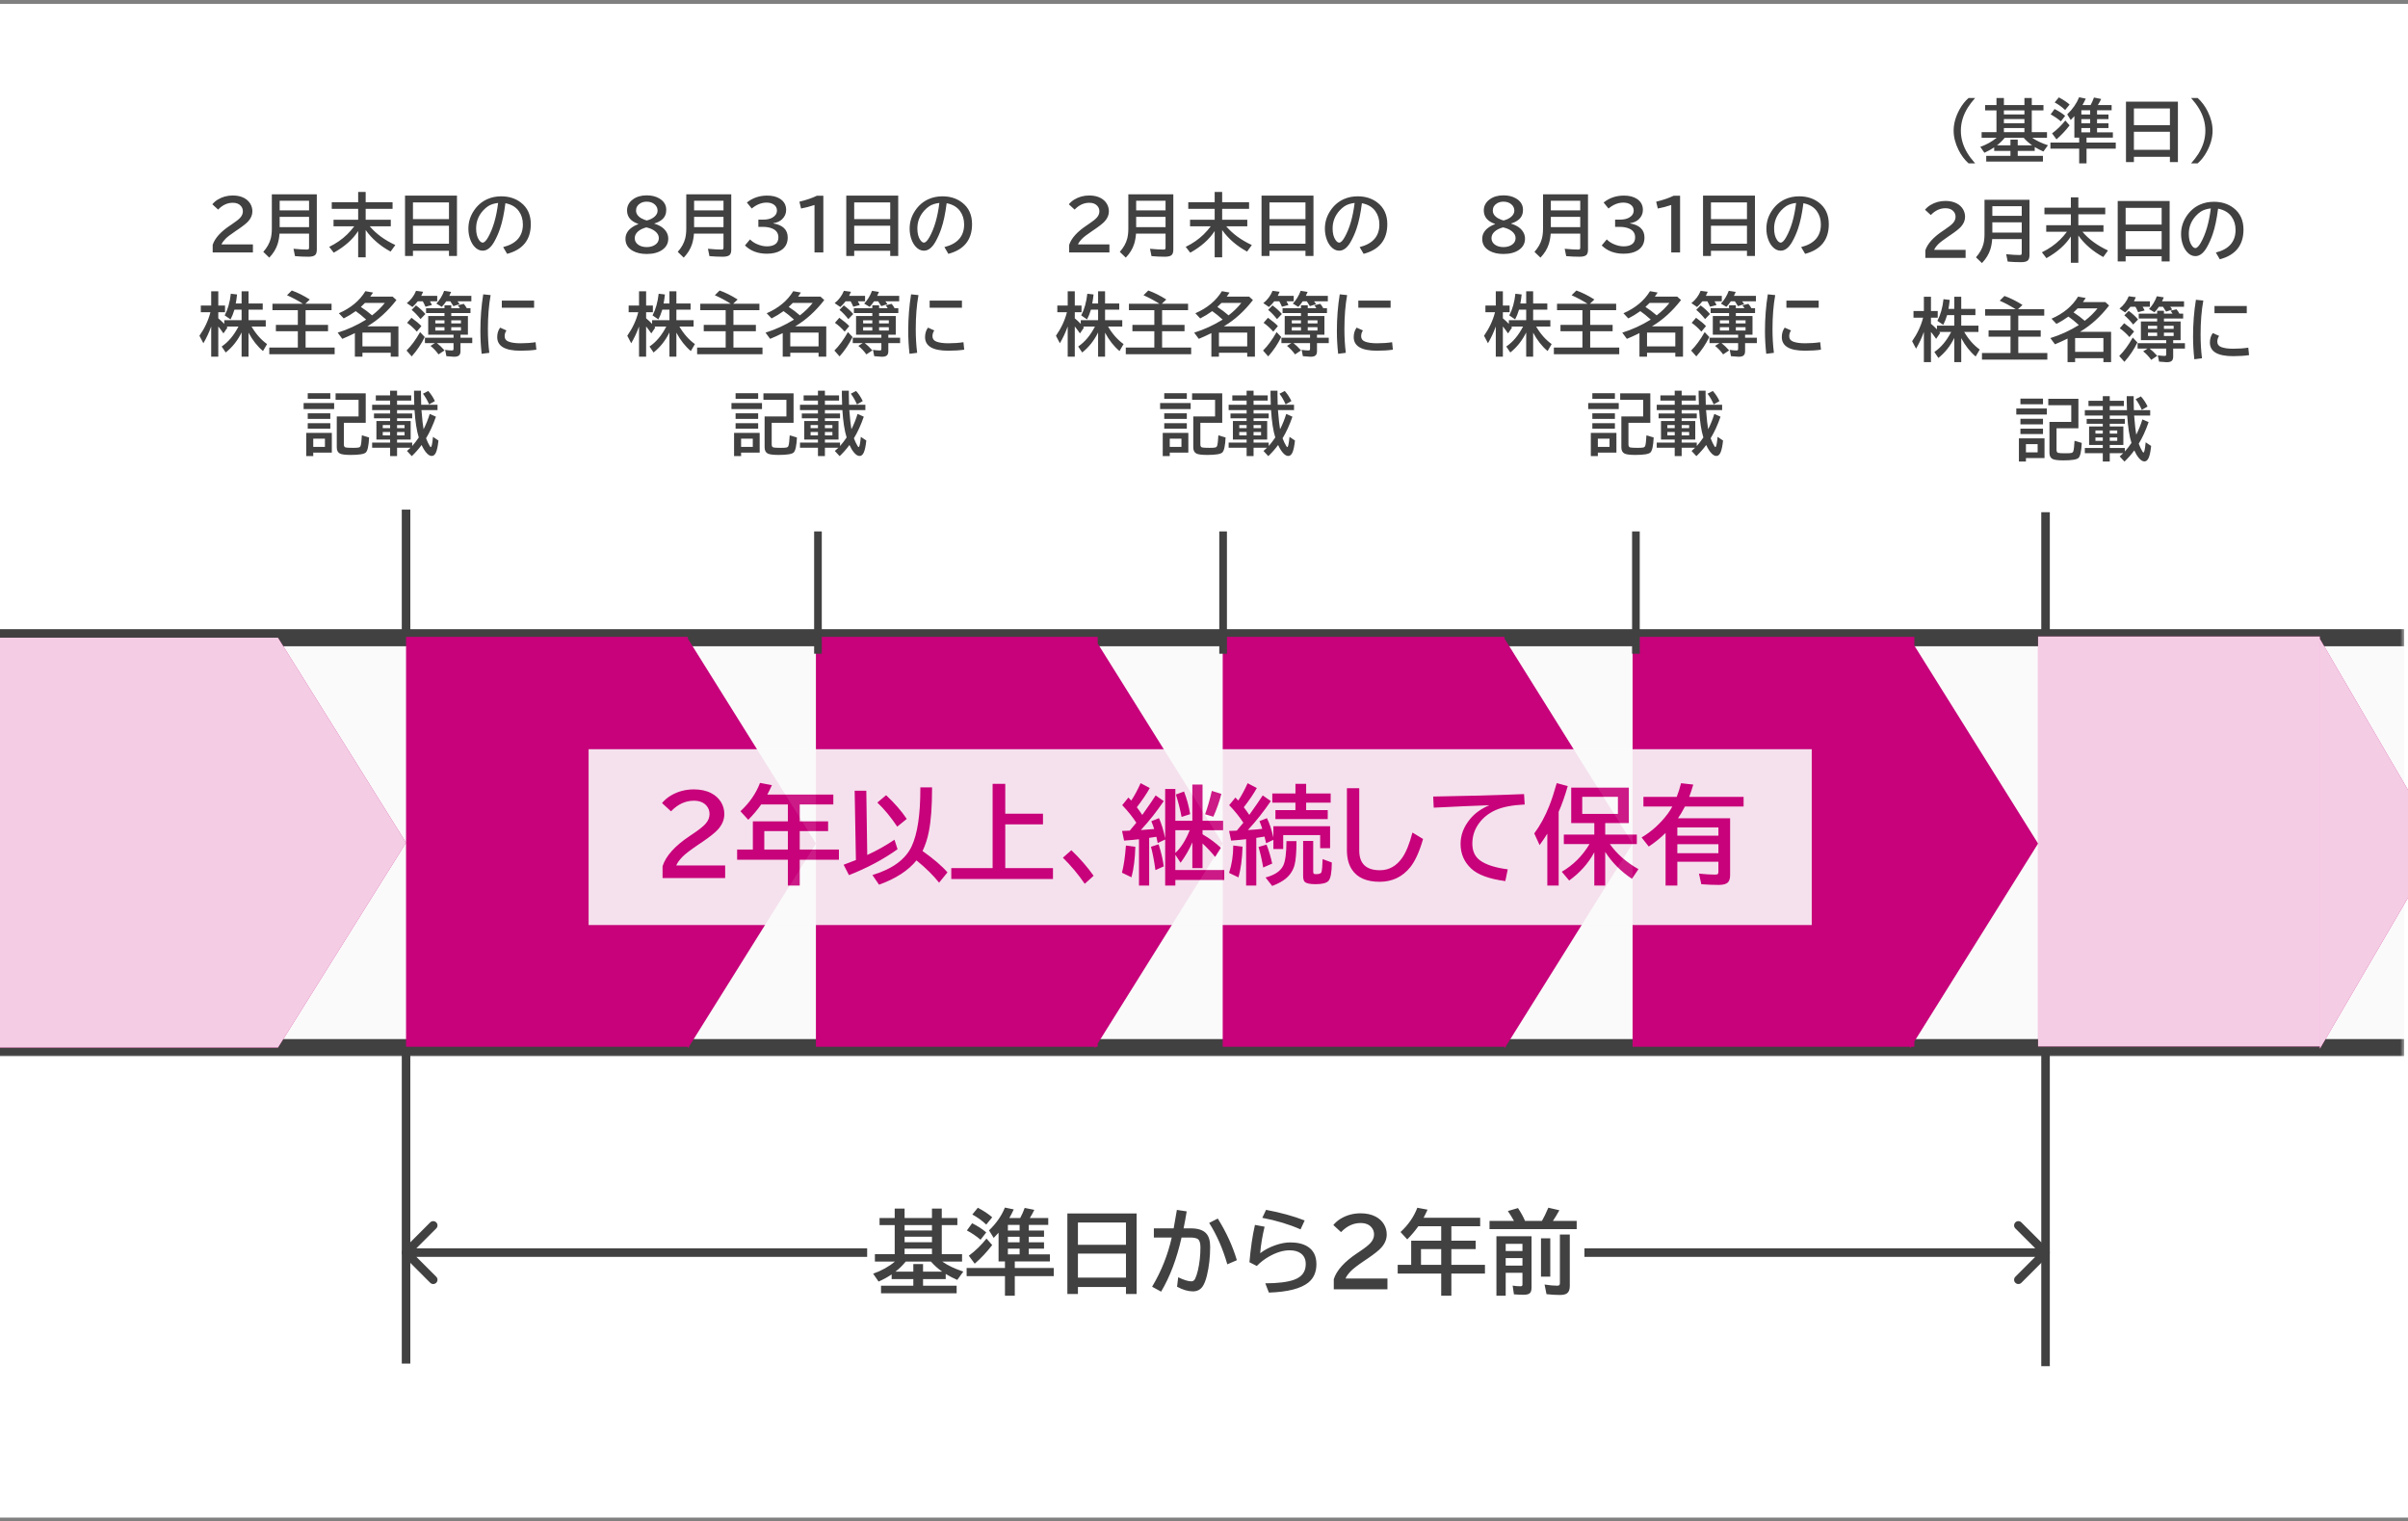
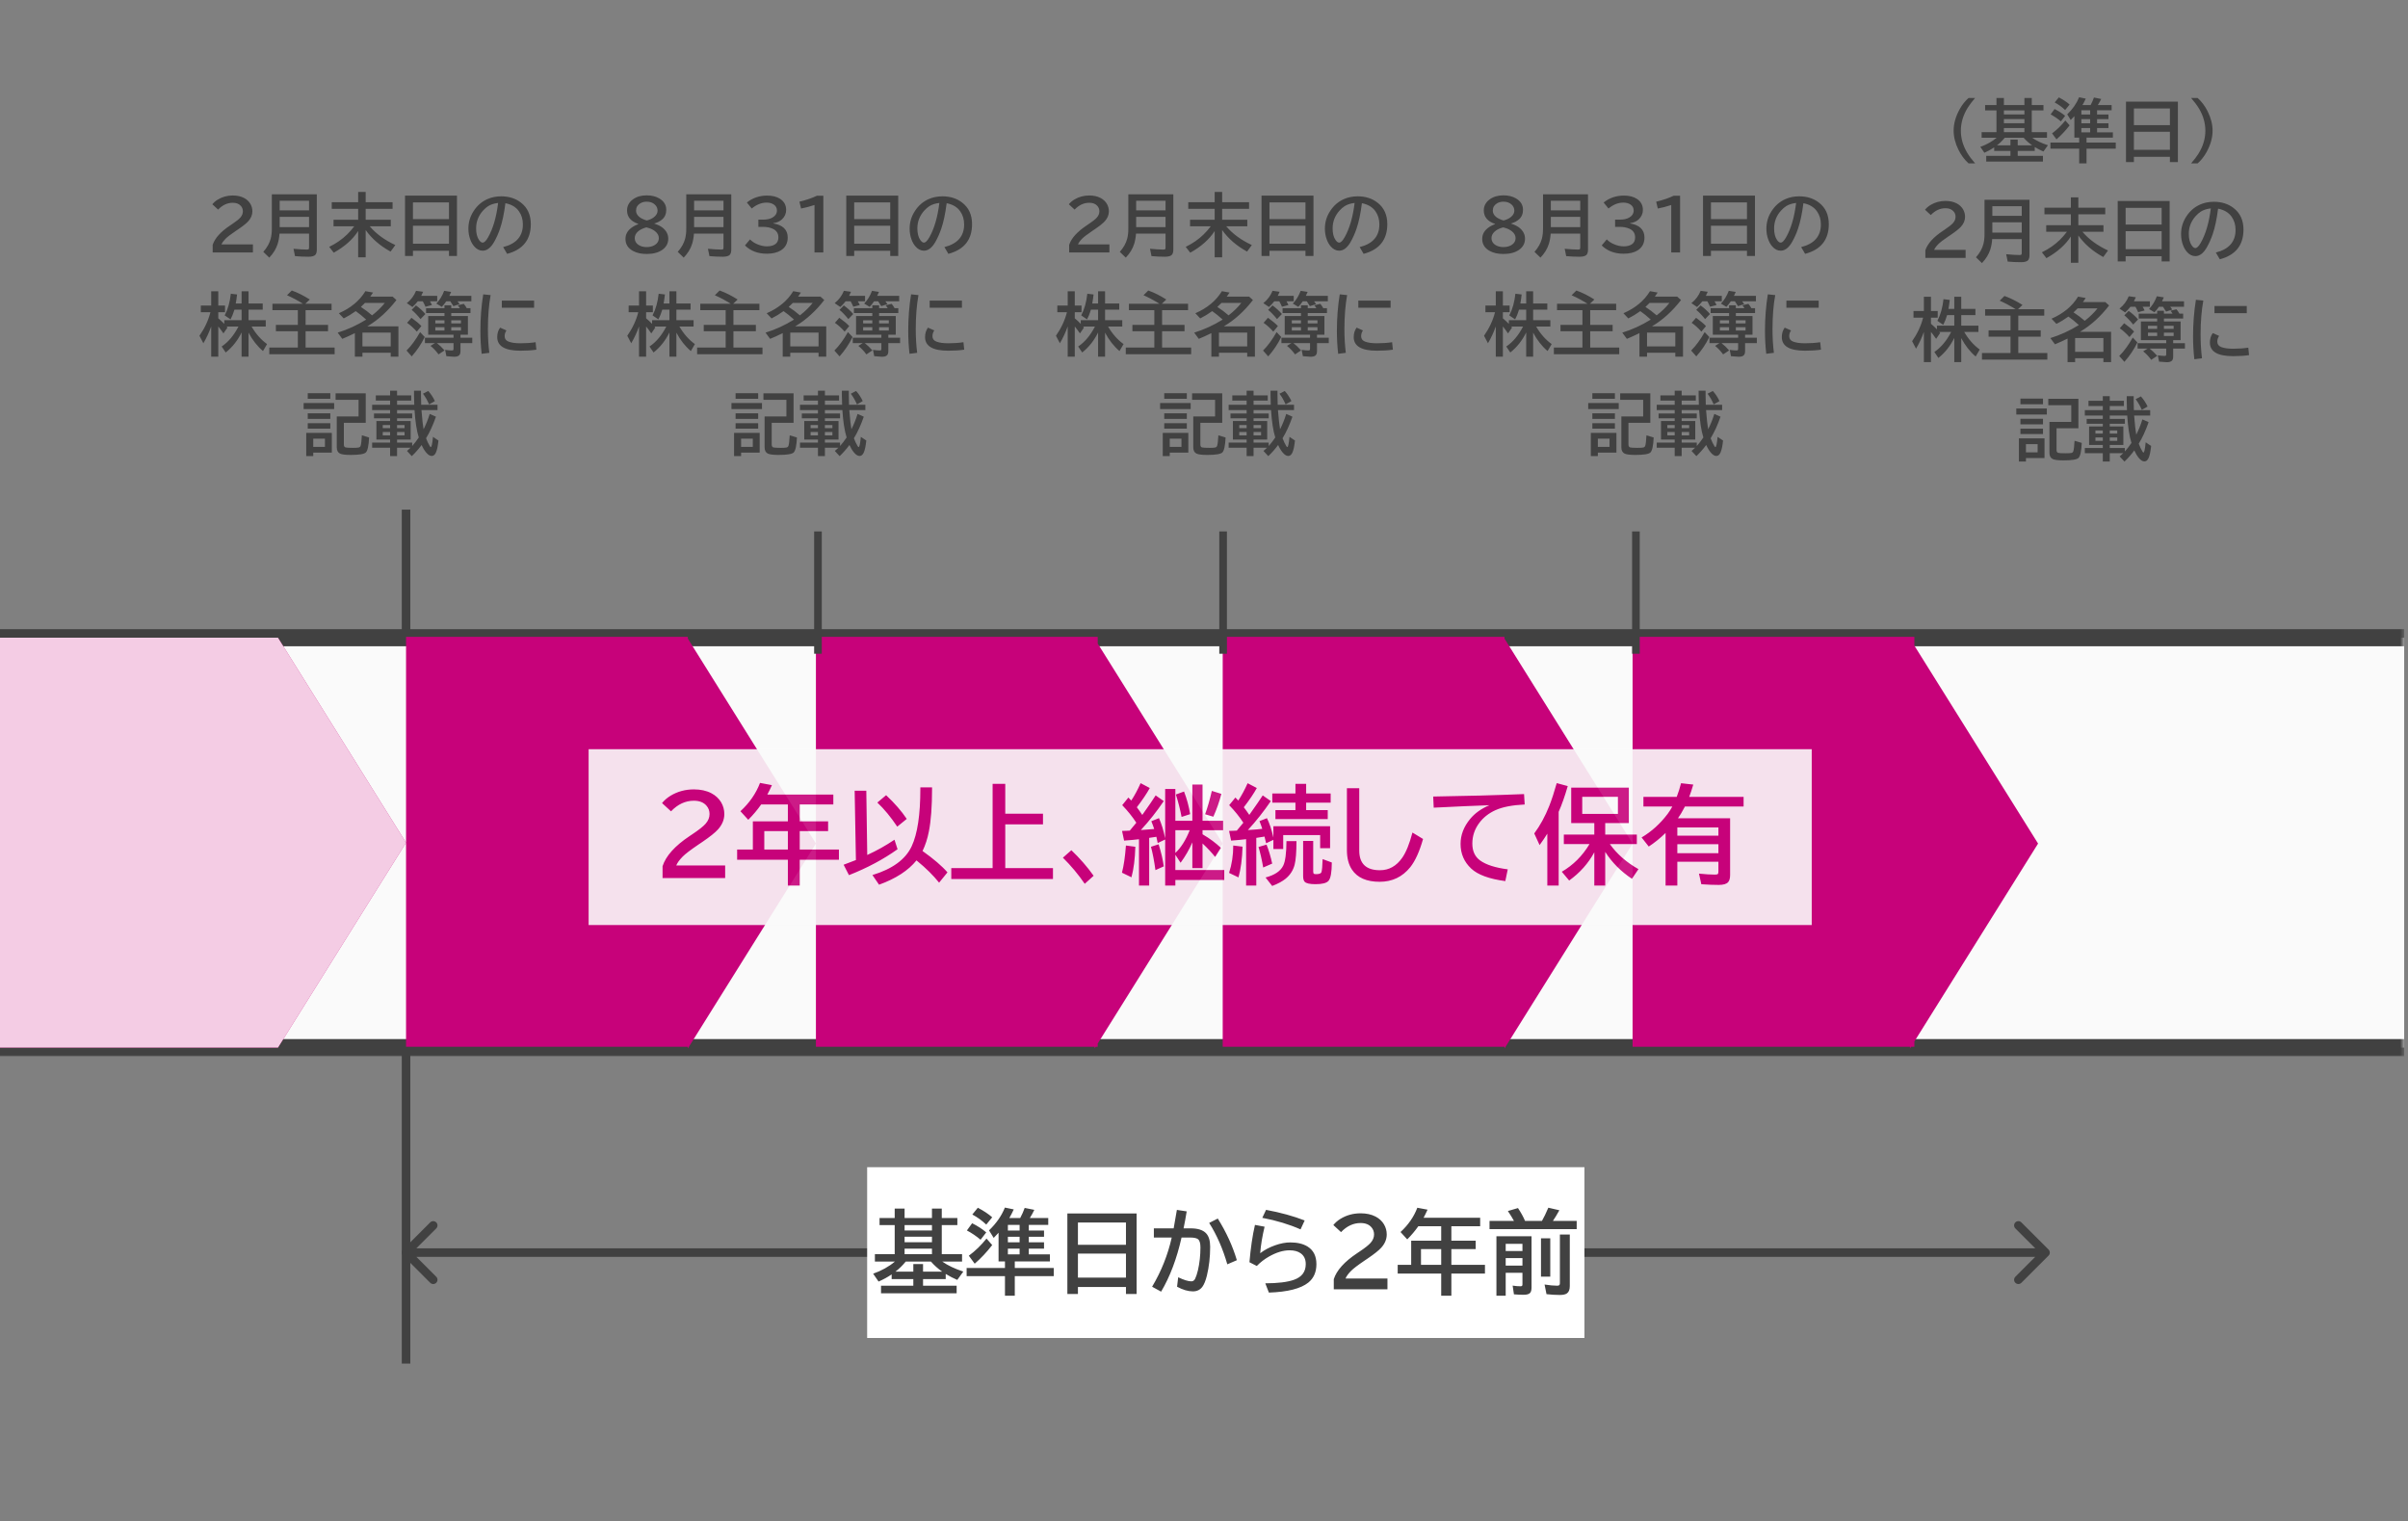
<svg xmlns="http://www.w3.org/2000/svg" width="315" height="199" viewBox="0 0 315 199" fill="none">
  <rect x="0" y="0" width="315" height="199" fill="#808080" stroke="none" />
  <g clip-path="url(#clip0_545_5314)">
-     <rect width="315" height="198" transform="translate(0 0.512)" fill="white" />
    <path d="M53.117 66.661L53.117 178.363" stroke="#414141" stroke-width="1.117" />
-     <path d="M267.585 67V178.702" stroke="#414141" stroke-width="1.117" />
    <mask id="path-3-outside-1_545_5314" maskUnits="userSpaceOnUse" x="-0.5" y="81.416" width="315" height="57" fill="black">
      <rect fill="white" x="-0.5" y="81.416" width="315" height="57" />
      <path d="M-0.5 83.416H314.5V137.033H-0.5V83.416Z" />
    </mask>
    <path d="M-0.5 83.416H314.5V137.033H-0.5V83.416Z" fill="#FAFAFA" />
    <path d="M-0.5 84.533H314.5V82.299H-0.5V84.533ZM314.5 135.916H-0.5V138.15H314.5V135.916Z" fill="#414141" mask="url(#path-3-outside-1_545_5314)" />
    <path fill-rule="evenodd" clip-rule="evenodd" d="M36.362 137.033L53.117 110.225L36.362 83.416L-0.5 83.416V137.033H36.362Z" fill="#C7027A" />
    <path fill-rule="evenodd" clip-rule="evenodd" d="M36.362 137.033L53.117 110.225L36.362 83.416L-0.5 83.416V137.033H36.362Z" fill="white" fill-opacity="0.8" />
    <path fill-rule="evenodd" clip-rule="evenodd" d="M89.978 83.3L89.978 83.532L106.734 110.341L89.978 137.149L89.978 136.917L53.117 136.917L53.117 83.3L89.978 83.3Z" fill="#C7027A" />
    <path fill-rule="evenodd" clip-rule="evenodd" d="M143.596 136.503V136.917H143.337L143.192 137.149V136.917L106.734 136.917L106.734 83.3L143.596 83.3V84.178L159.947 110.341L143.596 136.503Z" fill="#C7027A" />
    <path fill-rule="evenodd" clip-rule="evenodd" d="M196.809 83.3L196.809 83.532L213.564 110.341L196.809 137.149L196.809 136.917L159.947 136.917L159.947 83.3L196.809 83.3Z" fill="#C7027A" />
    <path fill-rule="evenodd" clip-rule="evenodd" d="M250.426 136.231V136.917H249.998L249.852 137.149V136.917L213.564 136.917L213.564 83.3L250.426 83.3V84.45L266.608 110.341L250.426 136.231Z" fill="#C7027A" />
-     <path fill-rule="evenodd" clip-rule="evenodd" d="M303.469 83.263V136.88L266.607 136.88L266.607 83.263L303.469 83.263ZM303.473 137.186L319.112 110.378L303.473 83.569V137.186Z" fill="#C7027A" />
-     <path fill-rule="evenodd" clip-rule="evenodd" d="M303.469 83.263V136.88L266.607 136.88L266.607 83.263L303.469 83.263ZM303.473 137.186L319.112 110.378L303.473 83.569V137.186Z" fill="white" fill-opacity="0.8" />
    <path d="M139.863 33.023V32.03C140.142 31.166 140.9 30.321 142.14 29.495L142.381 29.332C142.915 28.977 143.281 28.688 143.48 28.462C143.703 28.21 143.814 27.938 143.814 27.645C143.814 27.381 143.733 27.152 143.572 26.959C143.332 26.669 142.973 26.524 142.496 26.524C141.784 26.524 141.144 26.821 140.575 27.416L139.819 26.722C140.019 26.479 140.256 26.273 140.531 26.106C141.12 25.749 141.776 25.57 142.5 25.57C143.062 25.57 143.55 25.677 143.963 25.891C144.321 26.079 144.596 26.334 144.79 26.656C144.968 26.96 145.058 27.29 145.058 27.645C145.058 28.11 144.88 28.541 144.526 28.936C144.289 29.203 143.845 29.558 143.194 30L142.913 30.189C142.225 30.655 141.771 31 141.551 31.226C141.281 31.502 141.103 31.749 141.015 31.969H145.128V33.023H139.863ZM153.486 25.421V32.645C153.486 32.938 153.431 33.158 153.319 33.305C153.173 33.489 152.861 33.581 152.383 33.581C151.792 33.581 151.208 33.555 150.634 33.502L150.437 32.54C151.166 32.61 151.752 32.645 152.194 32.645C152.332 32.645 152.416 32.616 152.445 32.558C152.462 32.52 152.471 32.465 152.471 32.395V30.562H148.604C148.575 31.034 148.496 31.48 148.367 31.898C148.167 32.54 147.801 33.141 147.268 33.7L146.486 32.944C146.975 32.394 147.299 31.815 147.457 31.209C147.554 30.825 147.602 30.395 147.602 29.921V25.421H153.486ZM148.626 26.256V27.517H152.471V26.256H148.626ZM148.626 28.365V29.714H152.471V28.365H148.626ZM160.412 29.605C161.247 30.589 162.362 31.405 163.756 32.052L163.137 32.909C161.769 32.162 160.682 31.223 159.876 30.092V33.656H158.896V30.22C158.19 31.315 157.125 32.26 155.701 33.054L155.108 32.29C156.013 31.85 156.798 31.305 157.463 30.655C157.78 30.344 158.086 29.994 158.382 29.605H155.675V28.748H158.896V27.319H155.442V26.454H158.896V25.105H159.876V26.454H163.396V27.319H159.876V28.748H163.163V29.605H160.412ZM171.82 25.584V33.485H170.774V32.799H166.063V33.485H165.026V25.584H171.82ZM166.063 26.476V28.66H170.774V26.476H166.063ZM166.063 29.525V31.881H170.774V29.525H166.063ZM177.863 32.32C179.583 31.887 180.442 30.901 180.442 29.363C180.442 28.692 180.27 28.115 179.924 27.631C179.537 27.086 178.948 26.736 178.157 26.581C177.984 27.94 177.749 29.054 177.45 29.921C177.245 30.527 176.99 31.1 176.685 31.639C176.246 32.407 175.746 32.791 175.187 32.791C174.771 32.791 174.4 32.603 174.075 32.228C173.867 31.991 173.698 31.699 173.569 31.354C173.399 30.905 173.314 30.423 173.314 29.908C173.314 29.073 173.544 28.304 174.004 27.601C174.47 26.883 175.075 26.361 175.819 26.036C176.361 25.799 176.956 25.68 177.604 25.68C178.614 25.68 179.473 25.951 180.179 26.493C181.046 27.158 181.479 28.1 181.479 29.319C181.479 31.361 180.447 32.656 178.381 33.204L177.863 32.32ZM177.204 26.546C176.685 26.605 176.251 26.744 175.903 26.963C175.68 27.107 175.459 27.297 175.239 27.535C174.63 28.209 174.325 28.989 174.325 29.877C174.325 30.524 174.454 31.031 174.712 31.398C174.87 31.623 175.027 31.736 175.182 31.736C175.393 31.736 175.63 31.503 175.894 31.037C176.539 29.903 176.975 28.406 177.204 26.546ZM143.647 43.488C143.125 44.548 142.433 45.421 141.568 46.107L141.041 45.325C141.905 44.745 142.638 43.873 143.238 42.71H141.687C141.719 42.748 141.756 42.794 141.797 42.846L141.274 43.611C141.037 43.268 140.811 42.965 140.597 42.701V46.656H139.67V42.701C139.389 43.489 139.047 44.222 138.646 44.898L138.132 43.919C138.817 42.937 139.296 41.912 139.569 40.842H138.312V39.968H139.67V38.105H140.597V39.968H141.48V40.842H140.597V41.638C140.881 41.875 141.142 42.118 141.379 42.367V41.884H143.647V40.504H142.711C142.556 41.014 142.386 41.438 142.201 41.778L141.437 41.255C141.853 40.459 142.119 39.514 142.236 38.421L143.054 38.518C142.995 39.042 142.938 39.435 142.882 39.695H143.647V38.105H144.557V39.695H146.411V40.504H144.557V41.884H146.807V42.71H144.948C145.513 43.677 146.19 44.443 146.978 45.008L146.446 45.918C145.708 45.297 145.078 44.496 144.557 43.514V46.656H143.647V43.488ZM151.676 39.735C150.981 39.298 150.286 38.926 149.588 38.619L150.212 37.999C150.989 38.277 151.774 38.67 152.568 39.177L151.979 39.735H155.416V40.57H152.019V42.495H154.954V43.33H152.019V45.465H155.82V46.331H147.268V45.465H151.003V43.33H148.134V42.495H151.003V40.57H147.681V39.735H151.676ZM160.087 42.692H164.161V46.656H163.154V46.142H159.454V46.656H158.465V43.571L158.36 43.624C157.827 43.888 157.312 44.121 156.817 44.323L156.215 43.51C157.501 43.114 158.744 42.546 159.942 41.805C159.447 41.351 158.991 40.981 158.575 40.697C158.057 41.069 157.534 41.387 157.006 41.651L156.369 40.974C157.928 40.294 159.085 39.332 159.841 38.087L160.843 38.267C160.685 38.507 160.563 38.685 160.478 38.799H163.405L163.901 39.247C162.785 40.688 161.543 41.819 160.175 42.64L160.087 42.692ZM159.454 43.501V45.307H163.154V43.501H159.454ZM160.715 41.251C161.389 40.727 161.944 40.185 162.381 39.625H159.784C159.634 39.783 159.456 39.958 159.248 40.148C159.763 40.479 160.252 40.847 160.715 41.251ZM170.186 41.334V40.948H167.777V40.31H170.186V39.933H171.073V40.31H172.194C172.124 40.182 172.036 40.056 171.93 39.933L172.712 39.744C172.865 39.919 172.994 40.108 173.099 40.31H173.587V40.948H171.073V41.334H173.253V43.782H172.282V44.178H173.82V44.881H172.282V45.927C172.282 46.217 172.204 46.416 172.049 46.524C171.917 46.618 171.71 46.665 171.429 46.665C171.344 46.665 171.013 46.64 170.436 46.59L170.273 45.764C170.634 45.817 170.927 45.843 171.152 45.843C171.255 45.843 171.319 45.821 171.346 45.777C171.363 45.745 171.372 45.695 171.372 45.628V44.881H169.197C169.51 45.118 169.843 45.436 170.194 45.834L169.408 46.357C169.103 45.933 168.753 45.56 168.357 45.241L168.933 44.881H167.628V44.178H171.372V43.782H168.059V41.334H170.186ZM170.186 41.901H168.986V42.306H170.186V41.901ZM171.073 41.901V42.306H172.343V41.901H171.073ZM170.186 42.802H168.986V43.233H170.186V42.802ZM171.073 42.802V43.233H172.343V42.802H171.073ZM168.283 39.41C168.376 39.556 168.464 39.719 168.546 39.898L167.698 40.122C167.569 39.826 167.452 39.588 167.347 39.41H166.692C166.463 39.703 166.232 39.952 165.998 40.157L165.259 39.651C165.804 39.221 166.207 38.683 166.468 38.039L167.395 38.166C167.319 38.351 167.237 38.528 167.149 38.698H169.236V39.41H168.283ZM171.895 39.41C171.989 39.533 172.078 39.656 172.163 39.779L171.354 40.047C171.208 39.804 171.072 39.591 170.946 39.41H170.418C170.219 39.706 170.024 39.949 169.834 40.139L169.122 39.709C169.564 39.246 169.906 38.689 170.146 38.039L171.056 38.184C170.988 38.348 170.911 38.519 170.823 38.698H173.701V39.41H171.895ZM166.564 43.378C166.154 42.915 165.731 42.531 165.294 42.227L165.87 41.567C166.477 42.004 166.909 42.367 167.167 42.657L166.564 43.378ZM165.224 45.852C165.842 45.24 166.433 44.435 166.995 43.44L167.602 44.081C167.159 44.995 166.592 45.84 165.901 46.617L165.224 45.852ZM167.052 41.739C166.627 41.214 166.241 40.813 165.892 40.535L166.459 39.95C166.937 40.296 167.347 40.671 167.689 41.075L167.052 41.739ZM175.05 46.278C174.939 45.282 174.883 44.292 174.883 43.308C174.883 41.62 175.008 40.018 175.257 38.5L176.224 38.601C175.986 39.914 175.868 41.395 175.868 43.044C175.868 44.151 175.929 45.187 176.052 46.151L175.05 46.278ZM177.687 39.317H181.91V40.253H177.687V39.317ZM182.209 45.738C181.623 45.829 180.927 45.874 180.122 45.874C178.097 45.874 177.085 45.279 177.085 44.09C177.085 43.618 177.211 43.206 177.463 42.855L178.293 43.224C178.135 43.447 178.056 43.697 178.056 43.976C178.056 44.318 178.228 44.554 178.57 44.683C178.951 44.83 179.471 44.903 180.13 44.903C180.842 44.903 181.501 44.856 182.108 44.762L182.209 45.738ZM157.024 55.306V58.14C157.024 58.348 157.094 58.476 157.235 58.523C157.346 58.56 157.677 58.58 158.228 58.58C158.585 58.58 158.83 58.565 158.962 58.536C159.097 58.506 159.185 58.424 159.226 58.29C159.29 58.079 159.341 57.63 159.379 56.945L160.324 57.222C160.274 58.306 160.132 58.96 159.898 59.186C159.675 59.4 159.018 59.507 157.925 59.507C157.222 59.507 156.75 59.447 156.51 59.327C156.234 59.186 156.097 58.914 156.097 58.509V54.471H158.949V52.295H155.943V51.447H159.885V55.306H157.024ZM155.451 56.628V59.204H153.021V59.656H152.102V56.628H155.451ZM153.021 57.384V58.456H154.55V57.384H153.021ZM152.3 51.43H155.253V52.168H152.3V51.43ZM151.759 52.717H155.754V53.508H151.759V52.717ZM152.3 54.066H155.253V54.796H152.3V54.066ZM152.3 55.354H155.253V56.066H152.3V55.354ZM163.985 58.566V59.656H163.075V58.566H160.724V57.89H163.075V57.494H161.282V55.073H163.075V54.721H160.966V54.084H163.075V53.645H160.724V52.941H163.075V52.401H161.203V51.715H163.075V51.105H163.985V51.715H165.835V52.401H163.985V52.941H166.235C166.214 52.493 166.204 52.073 166.204 51.68V51.105H167.114V51.68C167.114 52.067 167.123 52.487 167.14 52.941H169.276V53.645H167.175C167.275 54.875 167.367 55.71 167.452 56.149C167.777 55.505 168.045 54.837 168.256 54.145L169.069 54.506C168.697 55.584 168.267 56.524 167.777 57.327C167.783 57.345 167.791 57.362 167.799 57.38C167.937 57.746 168.092 58.07 168.265 58.351C168.321 58.439 168.365 58.483 168.397 58.483C168.505 58.483 168.601 58.036 168.683 57.143L169.399 57.622C169.326 58.336 169.216 58.859 169.069 59.19C168.932 59.492 168.749 59.643 168.52 59.643C168.283 59.643 168.037 59.489 167.782 59.182C167.559 58.912 167.364 58.587 167.197 58.206C166.796 58.745 166.367 59.231 165.91 59.665L165.281 58.988C165.445 58.851 165.601 58.71 165.747 58.566H163.985ZM163.985 57.89H165.962V58.342C166.261 58.008 166.548 57.635 166.824 57.222C166.551 56.352 166.367 55.159 166.27 53.645H163.985V54.084H165.962V54.721H163.985V55.073H165.765V57.494H163.985V57.89ZM164.965 55.596H163.985V56H164.965V55.596ZM163.075 55.596H162.113V56H163.075V55.596ZM164.965 56.505H163.985V56.954H164.965V56.505ZM163.075 56.505H162.113V56.954H163.075V56.505ZM168.177 52.898C167.949 52.37 167.681 51.904 167.373 51.5L168.059 51.14C168.401 51.512 168.693 51.953 168.933 52.462L168.177 52.898Z" fill="#414141" />
    <path d="M195.569 29.288C194.59 28.954 194.101 28.367 194.101 27.526C194.101 26.934 194.359 26.451 194.875 26.076C195.352 25.727 195.951 25.553 196.672 25.553C197.305 25.553 197.847 25.683 198.298 25.944C198.919 26.301 199.229 26.802 199.229 27.447C199.229 27.977 199.052 28.395 198.698 28.699C198.414 28.945 198.072 29.121 197.674 29.227V29.253C198.192 29.42 198.585 29.625 198.852 29.868C199.279 30.252 199.493 30.703 199.493 31.222C199.493 31.819 199.238 32.301 198.729 32.667C198.21 33.037 197.526 33.221 196.676 33.221C195.953 33.221 195.351 33.088 194.87 32.821C194.22 32.464 193.895 31.941 193.895 31.252C193.895 30.702 194.127 30.237 194.593 29.859C194.863 29.64 195.188 29.461 195.569 29.323V29.288ZM196.685 28.84C197.125 28.729 197.469 28.557 197.718 28.326C197.97 28.094 198.096 27.838 198.096 27.557C198.096 27.237 197.974 26.968 197.731 26.748C197.458 26.502 197.105 26.379 196.672 26.379C196.35 26.379 196.068 26.452 195.828 26.599C195.462 26.821 195.279 27.138 195.279 27.548C195.279 27.85 195.408 28.113 195.666 28.339C195.841 28.494 196.076 28.627 196.369 28.739C196.559 28.812 196.665 28.846 196.685 28.84ZM196.624 29.741C196.14 29.875 195.772 30.059 195.521 30.29C195.245 30.542 195.107 30.829 195.107 31.151C195.107 31.503 195.257 31.787 195.556 32.004C195.852 32.215 196.224 32.32 196.672 32.32C197.032 32.32 197.349 32.25 197.621 32.109C198.046 31.887 198.258 31.56 198.258 31.129C198.258 30.798 198.093 30.502 197.762 30.242C197.524 30.054 197.233 29.911 196.887 29.811C196.717 29.761 196.629 29.738 196.624 29.741ZM207.733 25.421V32.645C207.733 32.938 207.677 33.158 207.566 33.305C207.419 33.489 207.107 33.581 206.63 33.581C206.038 33.581 205.455 33.555 204.881 33.502L204.683 32.54C205.413 32.61 205.999 32.645 206.441 32.645C206.579 32.645 206.662 32.616 206.691 32.558C206.709 32.52 206.718 32.465 206.718 32.395V30.562H202.851C202.821 31.034 202.742 31.48 202.613 31.898C202.414 32.54 202.048 33.141 201.515 33.7L200.732 32.944C201.222 32.394 201.545 31.815 201.704 31.209C201.8 30.825 201.849 30.395 201.849 29.921V25.421H207.733ZM202.873 26.256V27.517H206.718V26.256H202.873ZM202.873 28.365V29.714H206.718V28.365H202.873ZM211.279 28.73H211.89C212.406 28.73 212.82 28.638 213.134 28.453C213.518 28.227 213.709 27.919 213.709 27.526C213.709 27.201 213.569 26.943 213.288 26.752C213.039 26.585 212.728 26.502 212.356 26.502C211.682 26.502 211.035 26.76 210.414 27.275L209.776 26.489C210.529 25.885 211.416 25.584 212.435 25.584C213.118 25.584 213.679 25.724 214.118 26.005C214.648 26.348 214.914 26.833 214.914 27.46C214.914 27.94 214.73 28.352 214.364 28.695C214.08 28.959 213.705 29.124 213.239 29.191V29.227C213.843 29.326 214.304 29.525 214.624 29.824C214.955 30.135 215.12 30.549 215.12 31.068C215.12 31.824 214.814 32.389 214.202 32.764C213.742 33.045 213.138 33.186 212.391 33.186C211.213 33.186 210.258 32.826 209.526 32.105L210.189 31.314C210.424 31.563 210.726 31.768 211.095 31.929C211.543 32.126 211.978 32.224 212.4 32.224C212.875 32.224 213.245 32.124 213.512 31.925C213.77 31.734 213.898 31.443 213.898 31.05C213.898 30.511 213.639 30.129 213.121 29.903C212.772 29.751 212.353 29.675 211.864 29.675H211.279V28.73ZM218.623 33.023V26.814C218.001 27.022 217.416 27.176 216.865 27.275L216.649 26.383C217.578 26.158 218.34 25.897 218.935 25.601H219.778V33.023H218.623ZM229.574 25.584V33.485H228.528V32.799H223.817V33.485H222.78V25.584H229.574ZM223.817 26.476V28.66H228.528V26.476H223.817ZM223.817 29.525V31.881H228.528V29.525H223.817ZM235.616 32.32C237.336 31.887 238.196 30.901 238.196 29.363C238.196 28.692 238.023 28.115 237.677 27.631C237.291 27.086 236.702 26.736 235.911 26.581C235.738 27.94 235.502 29.054 235.203 29.921C234.998 30.527 234.743 31.1 234.438 31.639C233.999 32.407 233.5 32.791 232.94 32.791C232.524 32.791 232.153 32.603 231.828 32.228C231.62 31.991 231.452 31.699 231.323 31.354C231.153 30.905 231.068 30.423 231.068 29.908C231.068 29.073 231.298 28.304 231.758 27.601C232.224 26.883 232.829 26.361 233.573 26.036C234.115 25.799 234.709 25.68 235.357 25.68C236.368 25.68 237.226 25.951 237.932 26.493C238.799 27.158 239.233 28.1 239.233 29.319C239.233 31.361 238.2 32.656 236.135 33.204L235.616 32.32ZM234.957 26.546C234.438 26.605 234.005 26.744 233.656 26.963C233.434 27.107 233.212 27.297 232.993 27.535C232.383 28.209 232.079 28.989 232.079 29.877C232.079 30.524 232.208 31.031 232.465 31.398C232.624 31.623 232.78 31.736 232.936 31.736C233.146 31.736 233.384 31.503 233.647 31.037C234.292 29.903 234.729 28.406 234.957 26.546ZM199.647 43.488C199.125 44.548 198.433 45.421 197.568 46.107L197.041 45.325C197.905 44.745 198.638 43.873 199.238 42.71H197.687C197.719 42.748 197.756 42.794 197.797 42.846L197.274 43.611C197.037 43.268 196.811 42.965 196.597 42.701V46.656H195.67V42.701C195.389 43.489 195.047 44.222 194.646 44.898L194.132 43.919C194.817 42.937 195.296 41.912 195.569 40.842H194.312V39.968H195.67V38.105H196.597V39.968H197.48V40.842H196.597V41.638C196.881 41.875 197.142 42.118 197.379 42.367V41.884H199.647V40.504H198.711C198.556 41.014 198.386 41.438 198.201 41.778L197.437 41.255C197.853 40.459 198.119 39.514 198.236 38.421L199.054 38.518C198.995 39.042 198.938 39.435 198.882 39.695H199.647V38.105H200.557V39.695H202.411V40.504H200.557V41.884H202.807V42.71H200.948C201.513 43.677 202.19 44.443 202.978 45.008L202.446 45.918C201.708 45.297 201.078 44.496 200.557 43.514V46.656H199.647V43.488ZM207.676 39.735C206.981 39.298 206.286 38.926 205.588 38.619L206.212 37.999C206.989 38.277 207.774 38.67 208.568 39.177L207.979 39.735H211.416V40.57H208.019V42.495H210.954V43.33H208.019V45.465H211.82V46.331H203.268V45.465H207.003V43.33H204.134V42.495H207.003V40.57H203.681V39.735H207.676ZM216.087 42.692H220.161V46.656H219.154V46.142H215.454V46.656H214.465V43.571L214.36 43.624C213.827 43.888 213.312 44.121 212.817 44.323L212.215 43.51C213.501 43.114 214.744 42.546 215.942 41.805C215.447 41.351 214.991 40.981 214.575 40.697C214.057 41.069 213.534 41.387 213.006 41.651L212.369 40.974C213.928 40.294 215.085 39.332 215.841 38.087L216.843 38.267C216.685 38.507 216.563 38.685 216.478 38.799H219.405L219.901 39.247C218.785 40.688 217.543 41.819 216.175 42.64L216.087 42.692ZM215.454 43.501V45.307H219.154V43.501H215.454ZM216.715 41.251C217.389 40.727 217.944 40.185 218.381 39.625H215.784C215.634 39.783 215.456 39.958 215.248 40.148C215.763 40.479 216.252 40.847 216.715 41.251ZM226.186 41.334V40.948H223.777V40.31H226.186V39.933H227.073V40.31H228.194C228.124 40.182 228.036 40.056 227.93 39.933L228.712 39.744C228.865 39.919 228.994 40.108 229.099 40.31H229.587V40.948H227.073V41.334H229.253V43.782H228.282V44.178H229.82V44.881H228.282V45.927C228.282 46.217 228.204 46.416 228.049 46.524C227.917 46.618 227.71 46.665 227.429 46.665C227.344 46.665 227.013 46.64 226.436 46.59L226.273 45.764C226.634 45.817 226.927 45.843 227.152 45.843C227.255 45.843 227.319 45.821 227.346 45.777C227.363 45.745 227.372 45.695 227.372 45.628V44.881H225.197C225.51 45.118 225.843 45.436 226.194 45.834L225.408 46.357C225.103 45.933 224.753 45.56 224.357 45.241L224.933 44.881H223.628V44.178H227.372V43.782H224.059V41.334H226.186ZM226.186 41.901H224.986V42.306H226.186V41.901ZM227.073 41.901V42.306H228.343V41.901H227.073ZM226.186 42.802H224.986V43.233H226.186V42.802ZM227.073 42.802V43.233H228.343V42.802H227.073ZM224.283 39.41C224.376 39.556 224.464 39.719 224.546 39.898L223.698 40.122C223.569 39.826 223.452 39.588 223.347 39.41H222.692C222.463 39.703 222.232 39.952 221.998 40.157L221.259 39.651C221.804 39.221 222.207 38.683 222.468 38.039L223.395 38.166C223.319 38.351 223.237 38.528 223.149 38.698H225.236V39.41H224.283ZM227.895 39.41C227.989 39.533 228.078 39.656 228.163 39.779L227.354 40.047C227.208 39.804 227.072 39.591 226.946 39.41H226.418C226.219 39.706 226.024 39.949 225.834 40.139L225.122 39.709C225.564 39.246 225.906 38.689 226.146 38.039L227.056 38.184C226.988 38.348 226.911 38.519 226.823 38.698H229.701V39.41H227.895ZM222.564 43.378C222.154 42.915 221.731 42.531 221.294 42.227L221.87 41.567C222.477 42.004 222.909 42.367 223.167 42.657L222.564 43.378ZM221.224 45.852C221.842 45.24 222.433 44.435 222.995 43.44L223.602 44.081C223.159 44.995 222.592 45.84 221.901 46.617L221.224 45.852ZM223.052 41.739C222.627 41.214 222.241 40.813 221.892 40.535L222.459 39.95C222.937 40.296 223.347 40.671 223.689 41.075L223.052 41.739ZM231.05 46.278C230.939 45.282 230.883 44.292 230.883 43.308C230.883 41.62 231.008 40.018 231.257 38.5L232.224 38.601C231.986 39.914 231.868 41.395 231.868 43.044C231.868 44.151 231.929 45.187 232.052 46.151L231.05 46.278ZM233.687 39.317H237.91V40.253H233.687V39.317ZM238.209 45.738C237.623 45.829 236.927 45.874 236.122 45.874C234.097 45.874 233.085 45.279 233.085 44.09C233.085 43.618 233.211 43.206 233.463 42.855L234.293 43.224C234.135 43.447 234.056 43.697 234.056 43.976C234.056 44.318 234.228 44.554 234.57 44.683C234.951 44.83 235.471 44.903 236.13 44.903C236.842 44.903 237.501 44.856 238.108 44.762L238.209 45.738ZM213.024 55.306V58.14C213.024 58.348 213.094 58.476 213.235 58.523C213.346 58.56 213.677 58.58 214.228 58.58C214.585 58.58 214.83 58.565 214.962 58.536C215.097 58.506 215.185 58.424 215.226 58.29C215.29 58.079 215.341 57.63 215.379 56.945L216.324 57.222C216.274 58.306 216.132 58.96 215.898 59.186C215.675 59.4 215.018 59.507 213.925 59.507C213.222 59.507 212.75 59.447 212.51 59.327C212.234 59.186 212.097 58.914 212.097 58.509V54.471H214.949V52.295H211.943V51.447H215.885V55.306H213.024ZM211.451 56.628V59.204H209.021V59.656H208.102V56.628H211.451ZM209.021 57.384V58.456H210.55V57.384H209.021ZM208.3 51.43H211.253V52.168H208.3V51.43ZM207.759 52.717H211.754V53.508H207.759V52.717ZM208.3 54.066H211.253V54.796H208.3V54.066ZM208.3 55.354H211.253V56.066H208.3V55.354ZM219.985 58.566V59.656H219.075V58.566H216.724V57.89H219.075V57.494H217.282V55.073H219.075V54.721H216.966V54.084H219.075V53.645H216.724V52.941H219.075V52.401H217.203V51.715H219.075V51.105H219.985V51.715H221.835V52.401H219.985V52.941H222.235C222.214 52.493 222.204 52.073 222.204 51.68V51.105H223.114V51.68C223.114 52.067 223.123 52.487 223.14 52.941H225.276V53.645H223.175C223.275 54.875 223.367 55.71 223.452 56.149C223.777 55.505 224.045 54.837 224.256 54.145L225.069 54.506C224.697 55.584 224.267 56.524 223.777 57.327C223.783 57.345 223.791 57.362 223.799 57.38C223.937 57.746 224.092 58.07 224.265 58.351C224.321 58.439 224.365 58.483 224.397 58.483C224.505 58.483 224.601 58.036 224.683 57.143L225.399 57.622C225.326 58.336 225.216 58.859 225.069 59.19C224.932 59.492 224.749 59.643 224.52 59.643C224.283 59.643 224.037 59.489 223.782 59.182C223.559 58.912 223.364 58.587 223.197 58.206C222.796 58.745 222.367 59.231 221.91 59.665L221.281 58.988C221.445 58.851 221.601 58.71 221.747 58.566H219.985ZM219.985 57.89H221.962V58.342C222.261 58.008 222.548 57.635 222.824 57.222C222.551 56.352 222.367 55.159 222.27 53.645H219.985V54.084H221.962V54.721H219.985V55.073H221.765V57.494H219.985V57.89ZM220.965 55.596H219.985V56H220.965V55.596ZM219.075 55.596H218.113V56H219.075V55.596ZM220.965 56.505H219.985V56.954H220.965V56.505ZM219.075 56.505H218.113V56.954H219.075V56.505ZM224.177 52.898C223.949 52.37 223.681 51.904 223.373 51.5L224.059 51.14C224.401 51.512 224.693 51.953 224.933 52.462L224.177 52.898Z" fill="#414141" />
    <path d="M257.515 21.369C256.979 20.886 256.539 20.295 256.196 19.598C255.774 18.74 255.563 17.903 255.563 17.089C255.563 16.166 255.829 15.227 256.359 14.272C256.681 13.695 257.066 13.21 257.515 12.817H258.372C257.979 13.269 257.663 13.685 257.422 14.065C256.813 15.038 256.508 16.049 256.508 17.098C256.508 18.088 256.781 19.043 257.326 19.963C257.583 20.396 257.932 20.865 258.372 21.369H257.515ZM265.838 18.02C266.38 18.401 267.067 18.728 267.899 19L267.306 19.818C266.934 19.66 266.556 19.465 266.172 19.233V19.739H263.948V20.385H267.244V21.132H259.826V20.385H262.995V19.739H260.868V19.277C260.49 19.535 260.062 19.77 259.584 19.98L259.053 19.207C259.876 18.917 260.586 18.521 261.184 18.02H259.224V17.291H261.167V14.439H259.681V13.745H261.167V12.817H262.138V13.745H264.823V12.817H265.785V13.745H267.314V14.439H265.785V17.291H267.776V18.02H265.838ZM264.726 18.02H262.248C261.946 18.393 261.609 18.722 261.237 19.009H262.995V18.262H263.948V19.009H265.829C265.393 18.699 265.025 18.369 264.726 18.02ZM264.823 14.439H262.138V14.966H264.823V14.439ZM264.823 15.577H262.138V16.122H264.823V15.577ZM264.823 16.75H262.138V17.291H264.823V16.75ZM274.324 14.421V14.975H275.818V15.586H274.324V16.131H275.818V16.75H274.324V17.309H276.394V18.003H272.948V18.649H276.771V19.449H272.948V21.369H271.986V19.449H268.224V18.649H271.986V18.003H271.357V15.19C271.202 15.36 271.042 15.529 270.878 15.696L270.421 14.957C271.136 14.272 271.655 13.526 271.977 12.721L272.847 12.901C272.707 13.209 272.562 13.49 272.412 13.745H273.48C273.659 13.414 273.805 13.084 273.919 12.756L274.864 12.945C274.744 13.206 274.598 13.472 274.425 13.745H276.231V14.421H274.324ZM273.423 14.421H272.271V14.975H273.423V14.421ZM273.423 15.586H272.271V16.131H273.423V15.586ZM273.423 16.75H272.271V17.309H273.423V16.75ZM270.149 14.391C269.733 13.995 269.277 13.665 268.782 13.402L269.323 12.738C269.903 13.043 270.373 13.355 270.733 13.674L270.149 14.391ZM268.439 17.445C269.075 16.976 269.654 16.415 270.175 15.762L270.733 16.399C270.2 17.09 269.627 17.7 269.015 18.227L268.439 17.445ZM269.591 15.876C269.178 15.524 268.731 15.221 268.25 14.966L268.765 14.259C269.304 14.528 269.765 14.827 270.149 15.155L269.591 15.876ZM284.901 13.296V21.198H283.855V20.512H279.145V21.198H278.107V13.296H284.901ZM279.145 14.188V16.373H283.855V14.188H279.145ZM279.145 17.238V19.594H283.855V17.238H279.145ZM286.628 21.369C287.021 20.918 287.337 20.502 287.578 20.121C288.187 19.148 288.492 18.141 288.492 17.098C288.492 16.102 288.219 15.144 287.674 14.224C287.419 13.796 287.071 13.327 286.628 12.817H287.485C288.021 13.304 288.461 13.894 288.804 14.588C289.226 15.447 289.437 16.282 289.437 17.093C289.437 18.019 289.17 18.959 288.637 19.915C288.317 20.489 287.934 20.974 287.485 21.369H286.628ZM251.863 33.736V32.743C252.142 31.879 252.9 31.034 254.14 30.207L254.381 30.045C254.915 29.69 255.281 29.4 255.48 29.175C255.703 28.923 255.814 28.65 255.814 28.357C255.814 28.094 255.733 27.865 255.572 27.672C255.332 27.382 254.973 27.237 254.496 27.237C253.784 27.237 253.144 27.534 252.575 28.129L251.819 27.435C252.019 27.191 252.256 26.986 252.531 26.819C253.12 26.462 253.776 26.283 254.5 26.283C255.062 26.283 255.55 26.39 255.963 26.604C256.321 26.791 256.596 27.046 256.79 27.369C256.968 27.673 257.058 28.003 257.058 28.357C257.058 28.823 256.88 29.254 256.526 29.649C256.289 29.916 255.845 30.27 255.194 30.713L254.913 30.902C254.225 31.368 253.771 31.713 253.551 31.939C253.281 32.214 253.103 32.462 253.015 32.682H257.128V33.736H251.863ZM265.486 26.134V33.358C265.486 33.651 265.431 33.871 265.319 34.018C265.173 34.202 264.861 34.294 264.383 34.294C263.792 34.294 263.208 34.268 262.634 34.215L262.437 33.253C263.166 33.323 263.752 33.358 264.194 33.358C264.332 33.358 264.416 33.329 264.445 33.27C264.462 33.232 264.471 33.178 264.471 33.108V31.275H260.604C260.575 31.747 260.496 32.192 260.367 32.611C260.167 33.253 259.801 33.853 259.268 34.413L258.486 33.657C258.975 33.106 259.299 32.528 259.457 31.921C259.554 31.538 259.602 31.108 259.602 30.634V26.134H265.486ZM260.626 26.969V28.23H264.471V26.969H260.626ZM260.626 29.078V30.427H264.471V29.078H260.626ZM272.412 30.317C273.247 31.302 274.362 32.118 275.756 32.765L275.137 33.622C273.769 32.875 272.682 31.936 271.876 30.805V34.369H270.896V30.933C270.19 32.028 269.125 32.973 267.701 33.767L267.108 33.002C268.013 32.563 268.798 32.018 269.463 31.368C269.78 31.057 270.086 30.707 270.382 30.317H267.675V29.46H270.896V28.032H267.442V27.166H270.896V25.817H271.876V27.166H275.396V28.032H271.876V29.46H275.163V30.317H272.412ZM283.82 26.296V34.198H282.774V33.512H278.063V34.198H277.026V26.296H283.82ZM278.063 27.189V29.373H282.774V27.189H278.063ZM278.063 30.238V32.594H282.774V30.238H278.063ZM289.863 33.033C291.583 32.6 292.442 31.614 292.442 30.076C292.442 29.405 292.27 28.828 291.924 28.344C291.537 27.799 290.948 27.449 290.157 27.294C289.984 28.653 289.749 29.767 289.45 30.634C289.245 31.24 288.99 31.813 288.685 32.352C288.246 33.12 287.746 33.503 287.187 33.503C286.771 33.503 286.4 33.316 286.075 32.941C285.867 32.704 285.698 32.412 285.569 32.066C285.399 31.618 285.314 31.136 285.314 30.621C285.314 29.786 285.544 29.017 286.004 28.314C286.47 27.596 287.075 27.074 287.819 26.749C288.361 26.512 288.956 26.393 289.604 26.393C290.614 26.393 291.473 26.664 292.179 27.206C293.046 27.871 293.479 28.813 293.479 30.032C293.479 32.074 292.447 33.369 290.381 33.916L289.863 33.033ZM289.204 27.259C288.685 27.317 288.251 27.456 287.903 27.676C287.68 27.82 287.459 28.01 287.239 28.248C286.63 28.921 286.325 29.702 286.325 30.59C286.325 31.237 286.454 31.744 286.712 32.11C286.87 32.336 287.027 32.449 287.182 32.449C287.393 32.449 287.63 32.216 287.894 31.75C288.539 30.616 288.975 29.119 289.204 27.259ZM255.647 44.201C255.125 45.261 254.433 46.134 253.568 46.82L253.041 46.038C253.905 45.458 254.638 44.586 255.238 43.423H253.687C253.719 43.461 253.756 43.506 253.797 43.559L253.274 44.324C253.037 43.981 252.811 43.678 252.597 43.414V47.369H251.67V43.414C251.389 44.202 251.047 44.935 250.646 45.611L250.132 44.631C250.817 43.65 251.296 42.624 251.569 41.555H250.312V40.681H251.67V38.817H252.597V40.681H253.48V41.555H252.597V42.351C252.881 42.588 253.142 42.831 253.379 43.08V42.597H255.647V41.217H254.711C254.556 41.727 254.386 42.151 254.201 42.491L253.437 41.968C253.853 41.171 254.119 40.227 254.236 39.134L255.054 39.23C254.995 39.755 254.938 40.148 254.882 40.408H255.647V38.817H256.557V40.408H258.411V41.217H256.557V42.597H258.807V43.423H256.948C257.513 44.39 258.19 45.156 258.978 45.721L258.446 46.631C257.708 46.01 257.078 45.209 256.557 44.227V47.369H255.647V44.201ZM263.676 40.448C262.981 40.011 262.286 39.639 261.588 39.331L262.212 38.712C262.989 38.99 263.774 39.383 264.568 39.89L263.979 40.448H267.416V41.283H264.019V43.208H266.954V44.042H264.019V46.178H267.82V47.044H259.268V46.178H263.003V44.042H260.134V43.208H263.003V41.283H259.681V40.448H263.676ZM272.087 43.405H276.161V47.369H275.154V46.855H271.454V47.369H270.465V44.284L270.36 44.337C269.827 44.601 269.312 44.834 268.817 45.036L268.215 44.223C269.501 43.827 270.744 43.259 271.942 42.518C271.447 42.063 270.991 41.694 270.575 41.41C270.057 41.782 269.534 42.1 269.006 42.364L268.369 41.687C269.928 41.007 271.085 40.045 271.841 38.8L272.843 38.98C272.685 39.22 272.563 39.398 272.478 39.512H275.405L275.901 39.96C274.785 41.401 273.543 42.532 272.175 43.352L272.087 43.405ZM271.454 44.214V46.02H275.154V44.214H271.454ZM272.715 41.964C273.389 41.44 273.944 40.898 274.381 40.338H271.784C271.634 40.496 271.456 40.67 271.248 40.861C271.763 41.192 272.252 41.56 272.715 41.964ZM282.186 42.047V41.661H279.777V41.023H282.186V40.645H283.073V41.023H284.194C284.124 40.895 284.036 40.769 283.93 40.645L284.712 40.456C284.865 40.632 284.994 40.821 285.099 41.023H285.587V41.661H283.073V42.047H285.253V44.495H284.282V44.891H285.82V45.594H284.282V46.64C284.282 46.93 284.204 47.129 284.049 47.237C283.917 47.331 283.71 47.378 283.429 47.378C283.344 47.378 283.013 47.353 282.436 47.303L282.273 46.477C282.634 46.53 282.927 46.556 283.152 46.556C283.255 46.556 283.319 46.534 283.346 46.49C283.363 46.458 283.372 46.408 283.372 46.341V45.594H281.197C281.51 45.831 281.843 46.149 282.194 46.547L281.408 47.07C281.103 46.645 280.753 46.273 280.357 45.954L280.933 45.594H279.628V44.891H283.372V44.495H280.059V42.047H282.186ZM282.186 42.614H280.986V43.019H282.186V42.614ZM283.073 42.614V43.019H284.343V42.614H283.073ZM282.186 43.515H280.986V43.946H282.186V43.515ZM283.073 43.515V43.946H284.343V43.515H283.073ZM280.283 40.123C280.376 40.269 280.464 40.432 280.546 40.61L279.698 40.834C279.569 40.539 279.452 40.301 279.347 40.123H278.692C278.463 40.416 278.232 40.665 277.998 40.87L277.259 40.364C277.804 39.934 278.207 39.396 278.468 38.752L279.395 38.879C279.319 39.063 279.237 39.241 279.149 39.411H281.236V40.123H280.283ZM283.895 40.123C283.989 40.246 284.078 40.369 284.163 40.492L283.354 40.76C283.208 40.517 283.072 40.304 282.946 40.123H282.418C282.219 40.419 282.024 40.662 281.834 40.852L281.122 40.421C281.564 39.959 281.906 39.402 282.146 38.752L283.056 38.897C282.988 39.06 282.911 39.232 282.823 39.411H285.701V40.123H283.895ZM278.564 44.091C278.154 43.628 277.731 43.244 277.294 42.94L277.87 42.28C278.477 42.717 278.909 43.08 279.167 43.37L278.564 44.091ZM277.224 46.565C277.842 45.953 278.433 45.148 278.995 44.152L279.602 44.794C279.159 45.708 278.592 46.553 277.901 47.33L277.224 46.565ZM279.052 42.452C278.627 41.927 278.241 41.526 277.892 41.248L278.459 40.663C278.937 41.009 279.347 41.384 279.689 41.788L279.052 42.452ZM287.05 46.991C286.939 45.995 286.883 45.005 286.883 44.02C286.883 42.333 287.008 40.73 287.257 39.213L288.224 39.314C287.986 40.627 287.868 42.107 287.868 43.757C287.868 44.864 287.929 45.9 288.052 46.864L287.05 46.991ZM289.687 40.03H293.91V40.966H289.687V40.03ZM294.209 46.451C293.623 46.541 292.927 46.587 292.122 46.587C290.097 46.587 289.085 45.992 289.085 44.803C289.085 44.331 289.211 43.919 289.463 43.568L290.293 43.937C290.135 44.16 290.056 44.41 290.056 44.688C290.056 45.031 290.228 45.267 290.57 45.396C290.951 45.542 291.471 45.616 292.13 45.616C292.842 45.616 293.501 45.569 294.108 45.475L294.209 46.451ZM269.024 56.019V58.853C269.024 59.061 269.094 59.188 269.235 59.235C269.346 59.273 269.677 59.292 270.228 59.292C270.585 59.292 270.83 59.278 270.962 59.248C271.097 59.219 271.185 59.137 271.226 59.002C271.29 58.791 271.341 58.343 271.379 57.658L272.324 57.935C272.274 59.019 272.132 59.673 271.898 59.899C271.675 60.113 271.018 60.22 269.925 60.22C269.222 60.22 268.75 60.16 268.51 60.04C268.234 59.899 268.097 59.627 268.097 59.222V55.184H270.949V53.008H267.943V52.16H271.885V56.019H269.024ZM267.451 57.341V59.916H265.021V60.369H264.102V57.341H267.451ZM265.021 58.097V59.169H266.55V58.097H265.021ZM264.3 52.143H267.253V52.881H264.3V52.143ZM263.759 53.43H267.754V54.221H263.759V53.43ZM264.3 54.779H267.253V55.509H264.3V54.779ZM264.3 56.067H267.253V56.779H264.3V56.067ZM275.985 59.279V60.369H275.075V59.279H272.724V58.602H275.075V58.207H273.282V55.786H275.075V55.434H272.966V54.797H275.075V54.357H272.724V53.654H275.075V53.114H273.203V52.428H275.075V51.817H275.985V52.428H277.835V53.114H275.985V53.654H278.235C278.214 53.206 278.204 52.786 278.204 52.393V51.817H279.114V52.393C279.114 52.78 279.123 53.2 279.14 53.654H281.276V54.357H279.175C279.275 55.588 279.367 56.423 279.452 56.862C279.777 56.218 280.045 55.55 280.256 54.858L281.069 55.219C280.697 56.297 280.267 57.237 279.777 58.04C279.783 58.058 279.791 58.075 279.799 58.093C279.937 58.459 280.092 58.783 280.265 59.064C280.321 59.152 280.365 59.196 280.397 59.196C280.505 59.196 280.601 58.749 280.683 57.855L281.399 58.334C281.326 59.049 281.216 59.572 281.069 59.903C280.932 60.205 280.749 60.356 280.52 60.356C280.283 60.356 280.037 60.202 279.782 59.895C279.559 59.625 279.364 59.3 279.197 58.919C278.796 59.458 278.367 59.944 277.91 60.378L277.281 59.701C277.445 59.563 277.601 59.423 277.747 59.279H275.985ZM275.985 58.602H277.962V59.055C278.261 58.721 278.548 58.348 278.824 57.935C278.551 57.065 278.367 55.872 278.27 54.357H275.985V54.797H277.962V55.434H275.985V55.786H277.765V58.207H275.985V58.602ZM276.965 56.309H275.985V56.713H276.965V56.309ZM275.075 56.309H274.113V56.713H275.075V56.309ZM276.965 57.218H275.985V57.666H276.965V57.218ZM275.075 57.218H274.113V57.666H275.075V57.218ZM280.177 53.61C279.949 53.083 279.681 52.617 279.373 52.213L280.059 51.852C280.401 52.225 280.693 52.666 280.933 53.175L280.177 53.61Z" fill="#414141" />
    <g opacity="0.9">
      <rect width="160" height="23" transform="translate(77 98)" fill="#FAFAFA" />
      <path d="M86.672 114.849V113.304C87.105 111.959 88.285 110.645 90.213 109.359L90.589 109.106C91.418 108.555 91.988 108.104 92.298 107.753C92.644 107.361 92.817 106.937 92.817 106.481C92.817 106.071 92.692 105.716 92.441 105.415C92.068 104.964 91.509 104.738 90.767 104.738C89.659 104.738 88.663 105.201 87.779 106.126L86.603 105.046C86.913 104.668 87.283 104.349 87.711 104.089C88.627 103.533 89.648 103.255 90.773 103.255C91.648 103.255 92.407 103.421 93.05 103.754C93.606 104.046 94.034 104.442 94.335 104.943C94.613 105.417 94.752 105.93 94.752 106.481C94.752 107.206 94.476 107.876 93.925 108.491C93.556 108.906 92.865 109.457 91.853 110.146L91.416 110.439C90.345 111.164 89.639 111.702 89.297 112.053C88.878 112.481 88.6 112.866 88.463 113.208H94.861V114.849H86.672ZM104.616 105.23V107.432H108.328V108.717H104.616V111.123H109.743V112.456H104.616V115.833H103.064V112.456H96.427V111.123H98.484V107.432H103.064V105.23H99.571C99.075 105.937 98.512 106.604 97.883 107.233L96.857 106.112C98.042 105.023 98.897 103.788 99.421 102.407L100.979 102.701C100.765 103.175 100.565 103.585 100.378 103.932H109.012V105.23H104.616ZM103.064 111.123V108.717H99.981V111.123H103.064ZM119.888 112.545C118.821 113.867 117.19 114.926 114.993 115.724L114.125 114.459C116.745 113.666 118.457 112.413 119.259 110.699C120.015 109.077 120.394 106.579 120.394 103.207V102.995H121.925V103.18C121.925 105.49 121.788 107.34 121.515 108.73C121.332 109.688 121.054 110.549 120.681 111.314C122.148 112.358 123.235 113.29 123.941 114.11L122.848 115.457C122.077 114.495 121.13 113.557 120.004 112.641C119.963 112.609 119.924 112.577 119.888 112.545ZM113.448 111.834C114.706 111.26 115.893 110.594 117.01 109.838L117.413 111.082C115.572 112.399 113.453 113.529 111.056 114.473L110.358 113.112C110.937 112.903 111.473 112.698 111.965 112.497L111.801 103.426H113.325L113.448 111.834ZM117.372 108.129C116.529 106.871 115.661 105.821 114.768 104.978L115.916 104.014C117.037 105.066 117.937 106.101 118.616 107.117L117.372 108.129ZM131.502 106.434H136.438V107.835H131.502V113.55H137.743V114.979H124.44V113.55H129.848V102.53H131.502V106.434ZM141.899 115.607C141.056 114.377 140.104 113.238 139.042 112.189L140.149 111.212C141.252 112.26 142.223 113.374 143.062 114.555L141.899 115.607ZM152.42 109.811L151.442 110.275C151.383 109.965 151.326 109.692 151.271 109.455L151.012 109.496C150.743 109.537 150.515 109.571 150.328 109.599V115.833H148.995V109.776C148.435 109.845 147.785 109.904 147.047 109.954L146.78 108.689C146.976 108.685 147.17 108.678 147.361 108.669L147.792 108.648C148.047 108.357 148.332 108.013 148.646 107.616C148.136 106.832 147.521 106.067 146.801 105.319L147.607 104.321C147.749 104.467 147.874 104.599 147.983 104.718C148.43 104.039 148.838 103.28 149.207 102.441L150.41 103.077C150.005 103.811 149.439 104.649 148.715 105.593C148.947 105.898 149.184 106.233 149.426 106.598C150.273 105.404 150.857 104.551 151.176 104.041L152.235 104.786C151.342 106.112 150.344 107.375 149.241 108.573C149.902 108.532 150.483 108.487 150.984 108.437C150.875 108.104 150.75 107.764 150.608 107.418L151.613 107.015C151.946 107.771 152.215 108.651 152.42 109.653V103.2H153.753V107.363H155.975V102.626H157.308V107.363H159.994V108.594H157.308V109.127L157.376 109.168C158.256 109.683 159.035 110.262 159.714 110.904L158.962 112.094C158.493 111.506 157.941 110.918 157.308 110.33V113.55H155.975V110.187C155.574 111.116 155.061 112.005 154.437 112.853L153.753 111.807V113.803H160.151V115.102H153.753V115.833H152.42V109.811ZM153.753 111.567C154.487 110.888 155.113 109.897 155.633 108.594H153.753V111.567ZM146.767 114.151C147.008 113.235 147.181 112.05 147.286 110.597L148.517 110.761C148.476 112.333 148.307 113.664 148.011 114.753L146.767 114.151ZM151.148 113.816C150.98 112.595 150.784 111.576 150.561 110.761L151.565 110.439C151.889 111.469 152.115 112.431 152.242 113.324L151.148 113.816ZM154.566 106.857C154.393 105.928 154.145 104.95 153.821 103.925L154.888 103.535C155.257 104.483 155.523 105.47 155.688 106.495L154.566 106.857ZM157.643 106.509C157.966 105.62 158.26 104.602 158.524 103.453L159.775 103.843C159.502 104.882 159.151 105.878 158.723 106.83L157.643 106.509ZM162.646 107.616C162.141 106.837 161.523 106.071 160.794 105.319L161.607 104.321C161.749 104.467 161.874 104.599 161.983 104.718C162.43 104.034 162.838 103.278 163.207 102.448L164.41 103.077C164.009 103.806 163.442 104.645 162.708 105.593C162.94 105.894 163.18 106.226 163.426 106.591C164.283 105.383 164.868 104.533 165.183 104.041L166.242 104.786C165.317 106.144 164.317 107.407 163.241 108.573C164.075 108.523 164.702 108.471 165.121 108.416C165.094 108.334 165.046 108.19 164.978 107.985C164.937 107.858 164.864 107.664 164.759 107.404L165.736 107.021C166.069 107.691 166.349 108.537 166.577 109.558V108.074H173.994V110.945H172.695V109.236H167.862V111.055H166.577V109.852L165.627 110.303C165.554 109.979 165.483 109.688 165.415 109.428C165.187 109.469 164.948 109.507 164.697 109.544C164.551 109.567 164.433 109.585 164.342 109.599V115.833H163.009V109.77C162.362 109.847 161.708 109.909 161.047 109.954L160.78 108.689C160.976 108.685 161.17 108.678 161.361 108.669L161.792 108.648C162.038 108.361 162.323 108.017 162.646 107.616ZM169.462 103.788V102.53H170.863V103.788H174.069V104.991H170.863V105.962H173.687V107.138H166.844V105.962H169.462V104.991H166.434V103.788H169.462ZM160.78 114.179C161.145 113.058 161.327 111.864 161.327 110.597L162.544 110.747C162.489 112.365 162.312 113.705 162.011 114.767L160.78 114.179ZM165.244 113.475C165.066 112.445 164.861 111.549 164.629 110.788L165.682 110.48C165.982 111.246 166.229 112.073 166.42 112.962L165.244 113.475ZM170.467 109.995H171.786V114.008C171.786 114.181 171.825 114.281 171.902 114.309C171.962 114.331 172.053 114.343 172.176 114.343C172.577 114.343 172.807 114.254 172.866 114.076C172.939 113.853 172.989 113.285 173.017 112.374L174.22 112.818C174.215 114.104 174.069 114.906 173.782 115.225C173.527 115.512 172.962 115.655 172.087 115.655C171.326 115.655 170.85 115.546 170.658 115.327C170.531 115.181 170.467 114.938 170.467 114.596V109.995ZM165.552 114.78C166.741 114.466 167.511 113.949 167.862 113.229C168.136 112.682 168.277 111.613 168.286 110.022H169.599C169.594 111.481 169.512 112.513 169.353 113.119C169.166 113.835 168.781 114.436 168.197 114.924C167.764 115.279 167.172 115.601 166.42 115.888L165.552 114.78ZM176.195 103.104H177.809V111.253C177.809 112.971 178.711 113.83 180.516 113.83C181.705 113.83 182.68 113.281 183.441 112.183C183.934 111.476 184.376 110.382 184.768 108.901L186.155 109.742C185.69 111.387 185.132 112.618 184.48 113.434C183.455 114.705 182.122 115.341 180.481 115.341C178.768 115.341 177.56 114.812 176.858 113.755C176.416 113.094 176.195 112.242 176.195 111.198V103.104ZM187.481 104.191C191.674 104.128 195.637 104.021 199.369 103.87L199.451 105.23C197.806 105.312 196.525 105.563 195.609 105.982C194.734 106.383 194.033 106.939 193.504 107.65C192.902 108.457 192.602 109.355 192.602 110.344C192.602 111.328 192.943 112.066 193.627 112.559C194.411 113.119 195.614 113.504 197.236 113.714L196.915 115.252C194.8 114.969 193.312 114.423 192.451 113.611C191.526 112.745 191.063 111.67 191.063 110.385C191.063 109.218 191.483 108.129 192.321 107.117C192.932 106.374 193.768 105.777 194.83 105.326C192.948 105.39 190.521 105.497 187.55 105.647L187.481 104.191ZM210.594 110.412C211.519 111.711 212.765 112.802 214.333 113.687L213.479 114.951C212.029 113.985 210.865 112.812 209.985 111.431V115.833H208.557V111.485C207.777 112.93 206.681 114.16 205.269 115.177L204.305 114.028C205.795 113.162 207.003 111.957 207.928 110.412H204.571V109.168H208.557V107.664H205.535V103.022H213.075V107.664H209.985V109.168H214.121V110.412H210.594ZM206.978 104.226V106.461H211.646V104.226H206.978ZM203.895 106.194V115.833H202.411V109.045C202.133 109.501 201.796 110 201.399 110.542L200.702 109.018C201.468 107.988 202.122 106.789 202.664 105.422C202.992 104.588 203.318 103.592 203.642 102.435L205.084 102.824C204.71 104.123 204.314 105.246 203.895 106.194ZM219.501 107.035H226.323V114.445C226.323 114.878 226.237 115.193 226.063 115.389C225.854 115.63 225.444 115.751 224.833 115.751C224.131 115.751 223.372 115.721 222.557 115.662L222.249 114.274C223.106 114.361 223.812 114.404 224.368 114.404C224.573 114.404 224.699 114.366 224.744 114.288C224.776 114.229 224.792 114.117 224.792 113.953V112.723H219.419V115.833H217.881V108.956C217.165 109.649 216.432 110.241 215.68 110.733L214.743 109.544C216.051 108.769 217.19 107.737 218.161 106.447C218.371 106.165 218.571 105.848 218.763 105.497H214.982V104.239H219.337C219.565 103.647 219.754 103.05 219.904 102.448L221.504 102.626C221.331 103.228 221.153 103.765 220.971 104.239H228.087V105.497H220.41L220.342 105.627C220.064 106.169 219.784 106.639 219.501 107.035ZM219.419 108.238V109.305H224.792V108.238H219.419ZM219.419 110.426V111.602H224.792V110.426H219.419Z" fill="#C7027A" />
    </g>
    <path d="M27.821 33.023V32.03C28.099 31.166 28.858 30.321 30.097 29.495L30.339 29.332C30.872 28.977 31.238 28.688 31.438 28.462C31.66 28.21 31.771 27.938 31.771 27.645C31.771 27.381 31.691 27.152 31.53 26.959C31.29 26.669 30.931 26.524 30.453 26.524C29.741 26.524 29.101 26.821 28.533 27.416L27.777 26.722C27.976 26.479 28.213 26.273 28.489 26.106C29.078 25.749 29.734 25.57 30.457 25.57C31.02 25.57 31.508 25.677 31.921 25.891C32.278 26.079 32.554 26.334 32.747 26.656C32.926 26.96 33.015 27.29 33.015 27.645C33.015 28.11 32.838 28.541 32.483 28.936C32.246 29.203 31.802 29.558 31.152 30L30.871 30.189C30.182 30.655 29.728 31 29.508 31.226C29.239 31.502 29.06 31.749 28.972 31.969H33.085V33.023H27.821ZM41.444 25.421V32.645C41.444 32.938 41.388 33.158 41.277 33.305C41.13 33.489 40.818 33.581 40.341 33.581C39.749 33.581 39.166 33.555 38.592 33.502L38.394 32.54C39.123 32.61 39.709 32.645 40.152 32.645C40.29 32.645 40.373 32.616 40.402 32.558C40.42 32.52 40.429 32.465 40.429 32.395V30.562H36.562C36.532 31.034 36.453 31.48 36.324 31.898C36.125 32.54 35.759 33.141 35.226 33.7L34.443 32.944C34.933 32.394 35.256 31.815 35.415 31.209C35.511 30.825 35.56 30.395 35.56 29.921V25.421H41.444ZM36.584 26.256V27.517H40.429V26.256H36.584ZM36.584 28.365V29.714H40.429V28.365H36.584ZM48.37 29.605C49.205 30.589 50.319 31.405 51.714 32.052L51.094 32.909C49.726 32.162 48.639 31.223 47.834 30.092V33.656H46.853V30.22C46.148 31.315 45.083 32.26 43.659 33.054L43.065 32.29C43.971 31.85 44.756 31.305 45.421 30.655C45.737 30.344 46.044 29.994 46.339 29.605H43.632V28.748H46.853V27.319H43.399V26.454H46.853V25.105H47.834V26.454H51.353V27.319H47.834V28.748H51.121V29.605H48.37ZM59.778 25.584V33.485H58.732V32.799H54.021V33.485H52.984V25.584H59.778ZM54.021 26.476V28.66H58.732V26.476H54.021ZM54.021 29.525V31.881H58.732V29.525H54.021ZM65.82 32.32C67.54 31.887 68.4 30.901 68.4 29.363C68.4 28.692 68.227 28.115 67.881 27.631C67.495 27.086 66.906 26.736 66.115 26.581C65.942 27.94 65.706 29.054 65.407 29.921C65.202 30.527 64.947 31.1 64.643 31.639C64.203 32.407 63.704 32.791 63.144 32.791C62.728 32.791 62.357 32.603 62.032 32.228C61.824 31.991 61.656 31.699 61.527 31.354C61.357 30.905 61.272 30.423 61.272 29.908C61.272 29.073 61.502 28.304 61.962 27.601C62.428 26.883 63.033 26.361 63.777 26.036C64.319 25.799 64.914 25.68 65.561 25.68C66.572 25.68 67.43 25.951 68.136 26.493C69.003 27.158 69.437 28.1 69.437 29.319C69.437 31.361 68.404 32.656 66.339 33.204L65.82 32.32ZM65.161 26.546C64.643 26.605 64.209 26.744 63.86 26.963C63.638 27.107 63.416 27.297 63.197 27.535C62.587 28.209 62.283 28.989 62.283 29.877C62.283 30.524 62.412 31.031 62.669 31.398C62.828 31.623 62.984 31.736 63.14 31.736C63.351 31.736 63.588 31.503 63.852 31.037C64.496 29.903 64.933 28.406 65.161 26.546ZM31.605 43.488C31.083 44.548 30.39 45.421 29.526 46.107L28.998 45.325C29.863 44.745 30.595 43.873 31.196 42.71H29.645C29.677 42.748 29.713 42.794 29.754 42.846L29.231 43.611C28.994 43.268 28.769 42.965 28.555 42.701V46.656H27.627V42.701C27.346 43.489 27.005 44.222 26.604 44.898L26.089 43.919C26.775 42.937 27.254 41.912 27.526 40.842H26.27V39.968H27.627V38.105H28.555V39.968H29.438V40.842H28.555V41.638C28.839 41.875 29.1 42.118 29.337 42.367V41.884H31.605V40.504H30.669C30.513 41.014 30.343 41.438 30.159 41.778L29.394 41.255C29.81 40.459 30.077 39.514 30.194 38.421L31.011 38.518C30.953 39.042 30.895 39.435 30.84 39.695H31.605V38.105H32.514V39.695H34.369V40.504H32.514V41.884H34.764V42.71H32.905C33.471 43.677 34.148 44.443 34.935 45.008L34.404 45.918C33.666 45.297 33.036 44.496 32.514 43.514V46.656H31.605V43.488ZM39.633 39.735C38.939 39.298 38.243 38.926 37.546 38.619L38.17 37.999C38.946 38.277 39.731 38.67 40.525 39.177L39.937 39.735H43.373V40.57H39.976V42.495H42.912V43.33H39.976V45.465H43.777V46.331H35.226V45.465H38.961V43.33H36.091V42.495H38.961V40.57H35.639V39.735H39.633ZM48.044 42.692H52.118V46.656H51.112V46.142H47.412V46.656H46.423V43.571L46.317 43.624C45.784 43.888 45.27 44.121 44.775 44.323L44.173 43.51C45.459 43.114 46.701 42.546 47.899 41.805C47.404 41.351 46.949 40.981 46.533 40.697C46.014 41.069 45.491 41.387 44.964 41.651L44.327 40.974C45.885 40.294 47.042 39.332 47.798 38.087L48.8 38.267C48.642 38.507 48.52 38.685 48.435 38.799H51.362L51.859 39.247C50.743 40.688 49.501 41.819 48.132 42.64L48.044 42.692ZM47.412 43.501V45.307H51.112V43.501H47.412ZM48.673 41.251C49.347 40.727 49.902 40.185 50.338 39.625H47.741C47.592 39.783 47.413 39.958 47.205 40.148C47.721 40.479 48.21 40.847 48.673 41.251ZM58.143 41.334V40.948H55.735V40.31H58.143V39.933H59.031V40.31H60.151C60.081 40.182 59.993 40.056 59.888 39.933L60.67 39.744C60.822 39.919 60.951 40.108 61.057 40.31H61.544V40.948H59.031V41.334H61.21V43.782H60.239V44.178H61.777V44.881H60.239V45.927C60.239 46.217 60.162 46.416 60.006 46.524C59.874 46.618 59.668 46.665 59.387 46.665C59.302 46.665 58.971 46.64 58.394 46.59L58.231 45.764C58.591 45.817 58.884 45.843 59.11 45.843C59.212 45.843 59.277 45.821 59.303 45.777C59.321 45.745 59.33 45.695 59.33 45.628V44.881H57.154C57.468 45.118 57.8 45.436 58.152 45.834L57.365 46.357C57.06 45.933 56.71 45.56 56.315 45.241L56.891 44.881H55.585V44.178H59.33V43.782H56.016V41.334H58.143ZM58.143 41.901H56.943V42.306H58.143V41.901ZM59.031 41.901V42.306H60.301V41.901H59.031ZM58.143 42.802H56.943V43.233H58.143V42.802ZM59.031 42.802V43.233H60.301V42.802H59.031ZM56.24 39.41C56.334 39.556 56.422 39.719 56.504 39.898L55.656 40.122C55.527 39.826 55.41 39.588 55.304 39.41H54.649C54.421 39.703 54.19 39.952 53.955 40.157L53.217 39.651C53.762 39.221 54.165 38.683 54.425 38.039L55.352 38.166C55.276 38.351 55.194 38.528 55.106 38.698H57.194V39.41H56.24ZM59.852 39.41C59.946 39.533 60.036 39.656 60.121 39.779L59.312 40.047C59.166 39.804 59.029 39.591 58.903 39.41H58.376C58.177 39.706 57.982 39.949 57.791 40.139L57.08 39.709C57.522 39.246 57.863 38.689 58.103 38.039L59.013 38.184C58.946 38.348 58.868 38.519 58.78 38.698H61.659V39.41H59.852ZM54.522 43.378C54.112 42.915 53.688 42.531 53.252 42.227L53.828 41.567C54.434 42.004 54.866 42.367 55.124 42.657L54.522 43.378ZM53.182 45.852C53.8 45.24 54.39 44.435 54.953 43.44L55.559 44.081C55.117 44.995 54.55 45.84 53.858 46.617L53.182 45.852ZM55.01 41.739C54.585 41.214 54.198 40.813 53.85 40.535L54.416 39.95C54.894 40.296 55.304 40.671 55.647 41.075L55.01 41.739ZM63.008 46.278C62.897 45.282 62.841 44.292 62.841 43.308C62.841 41.62 62.965 40.018 63.214 38.5L64.181 38.601C63.944 39.914 63.825 41.395 63.825 43.044C63.825 44.151 63.887 45.187 64.01 46.151L63.008 46.278ZM65.644 39.317H69.868V40.253H65.644V39.317ZM70.166 45.738C69.581 45.829 68.885 45.874 68.079 45.874C66.055 45.874 65.043 45.279 65.043 44.09C65.043 43.618 65.168 43.206 65.42 42.855L66.251 43.224C66.093 43.447 66.014 43.697 66.014 43.976C66.014 44.318 66.185 44.554 66.528 44.683C66.909 44.83 67.429 44.903 68.088 44.903C68.8 44.903 69.459 44.856 70.065 44.762L70.166 45.738ZM44.981 55.306V58.14C44.981 58.348 45.052 58.476 45.192 58.523C45.304 58.56 45.635 58.58 46.185 58.58C46.543 58.58 46.788 58.565 46.919 58.536C47.054 58.506 47.142 58.424 47.183 58.29C47.248 58.079 47.299 57.63 47.337 56.945L48.282 57.222C48.232 58.306 48.09 58.96 47.855 59.186C47.633 59.4 46.975 59.507 45.882 59.507C45.179 59.507 44.708 59.447 44.467 59.327C44.192 59.186 44.054 58.914 44.054 58.509V54.471H46.906V52.295H43.9V51.447H47.842V55.306H44.981ZM43.408 56.628V59.204H40.978V59.656H40.06V56.628H43.408ZM40.978 57.384V58.456H42.507V57.384H40.978ZM40.257 51.43H43.21V52.168H40.257V51.43ZM39.717 52.717H43.711V53.508H39.717V52.717ZM40.257 54.066H43.21V54.796H40.257V54.066ZM40.257 55.354H43.21V56.066H40.257V55.354ZM51.942 58.566V59.656H51.033V58.566H48.682V57.89H51.033V57.494H49.24V55.073H51.033V54.721H48.923V54.084H51.033V53.645H48.682V52.941H51.033V52.401H49.161V51.715H51.033V51.105H51.942V51.715H53.792V52.401H51.942V52.941H54.192C54.172 52.493 54.162 52.073 54.162 51.68V51.105H55.071V51.68C55.071 52.067 55.08 52.487 55.098 52.941H57.233V53.645H55.133C55.232 54.875 55.325 55.71 55.41 56.149C55.735 55.505 56.003 54.837 56.214 54.145L57.027 54.506C56.655 55.584 56.224 56.524 55.735 57.327C55.741 57.345 55.748 57.362 55.757 57.38C55.895 57.746 56.05 58.07 56.223 58.351C56.278 58.439 56.322 58.483 56.355 58.483C56.463 58.483 56.558 58.036 56.64 57.143L57.356 57.622C57.283 58.336 57.173 58.859 57.027 59.19C56.889 59.492 56.706 59.643 56.477 59.643C56.24 59.643 55.994 59.489 55.739 59.182C55.517 58.912 55.322 58.587 55.155 58.206C54.753 58.745 54.324 59.231 53.867 59.665L53.239 58.988C53.403 58.851 53.558 58.71 53.705 58.566H51.942ZM51.942 57.89H53.92V58.342C54.219 58.008 54.506 57.635 54.781 57.222C54.509 56.352 54.324 55.159 54.227 53.645H51.942V54.084H53.92V54.721H51.942V55.073H53.722V57.494H51.942V57.89ZM52.922 55.596H51.942V56H52.922V55.596ZM51.033 55.596H50.07V56H51.033V55.596ZM52.922 56.505H51.942V56.954H52.922V56.505ZM51.033 56.505H50.07V56.954H51.033V56.505ZM56.135 52.898C55.906 52.37 55.638 51.904 55.331 51.5L56.016 51.14C56.359 51.512 56.65 51.953 56.891 52.462L56.135 52.898Z" fill="#414141" />
    <path d="M83.494 29.288C82.516 28.954 82.026 28.367 82.026 27.526C82.026 26.934 82.284 26.451 82.8 26.076C83.277 25.727 83.876 25.553 84.597 25.553C85.23 25.553 85.772 25.683 86.223 25.944C86.844 26.301 87.155 26.802 87.155 27.447C87.155 27.977 86.978 28.395 86.623 28.699C86.339 28.945 85.998 29.121 85.599 29.227V29.253C86.118 29.42 86.51 29.625 86.777 29.868C87.205 30.252 87.418 30.703 87.418 31.222C87.418 31.819 87.164 32.301 86.654 32.667C86.135 33.037 85.451 33.221 84.602 33.221C83.878 33.221 83.276 33.088 82.795 32.821C82.145 32.464 81.82 31.941 81.82 31.252C81.82 30.702 82.053 30.237 82.519 29.859C82.788 29.64 83.113 29.461 83.494 29.323V29.288ZM84.61 28.84C85.05 28.729 85.394 28.557 85.643 28.326C85.895 28.094 86.021 27.838 86.021 27.557C86.021 27.237 85.899 26.968 85.656 26.748C85.384 26.502 85.031 26.379 84.597 26.379C84.275 26.379 83.994 26.452 83.753 26.599C83.387 26.821 83.204 27.138 83.204 27.548C83.204 27.85 83.333 28.113 83.591 28.339C83.767 28.494 84.001 28.627 84.294 28.739C84.484 28.812 84.59 28.846 84.61 28.84ZM84.549 29.741C84.065 29.875 83.698 30.059 83.446 30.29C83.17 30.542 83.033 30.829 83.033 31.151C83.033 31.503 83.182 31.787 83.481 32.004C83.777 32.215 84.149 32.32 84.597 32.32C84.957 32.32 85.274 32.25 85.546 32.109C85.971 31.887 86.184 31.56 86.184 31.129C86.184 30.798 86.018 30.502 85.687 30.242C85.45 30.054 85.158 29.911 84.812 29.811C84.643 29.761 84.555 29.738 84.549 29.741ZM95.658 25.421V32.645C95.658 32.938 95.603 33.158 95.491 33.305C95.345 33.489 95.033 33.581 94.555 33.581C93.963 33.581 93.38 33.555 92.806 33.502L92.608 32.54C93.338 32.61 93.924 32.645 94.366 32.645C94.504 32.645 94.587 32.616 94.617 32.558C94.634 32.52 94.643 32.465 94.643 32.395V30.562H90.776C90.747 31.034 90.668 31.48 90.539 31.898C90.339 32.54 89.973 33.141 89.44 33.7L88.658 32.944C89.147 32.394 89.471 31.815 89.629 31.209C89.726 30.825 89.774 30.395 89.774 29.921V25.421H95.658ZM90.798 26.256V27.517H94.643V26.256H90.798ZM90.798 28.365V29.714H94.643V28.365H90.798ZM99.205 28.73H99.815C100.331 28.73 100.746 28.638 101.059 28.453C101.443 28.227 101.635 27.919 101.635 27.526C101.635 27.201 101.494 26.943 101.213 26.752C100.964 26.585 100.653 26.502 100.281 26.502C99.607 26.502 98.96 26.76 98.339 27.275L97.702 26.489C98.455 25.885 99.341 25.584 100.36 25.584C101.043 25.584 101.604 25.724 102.043 26.005C102.574 26.348 102.839 26.833 102.839 27.46C102.839 27.94 102.656 28.352 102.29 28.695C102.005 28.959 101.63 29.124 101.165 29.191V29.227C101.768 29.326 102.229 29.525 102.549 29.824C102.88 30.135 103.045 30.549 103.045 31.068C103.045 31.824 102.739 32.389 102.127 32.764C101.667 33.045 101.063 33.186 100.316 33.186C99.139 33.186 98.184 32.826 97.451 32.105L98.115 31.314C98.349 31.563 98.651 31.768 99.02 31.929C99.468 32.126 99.903 32.224 100.325 32.224C100.8 32.224 101.17 32.124 101.437 31.925C101.695 31.734 101.824 31.443 101.824 31.05C101.824 30.511 101.564 30.129 101.046 29.903C100.697 29.751 100.278 29.675 99.789 29.675H99.205V28.73ZM106.548 33.023V26.814C105.927 27.022 105.341 27.176 104.79 27.275L104.575 26.383C105.503 26.158 106.265 25.897 106.86 25.601H107.704V33.023H106.548ZM117.499 25.584V33.485H116.453V32.799H111.742V33.485H110.705V25.584H117.499ZM111.742 26.476V28.66H116.453V26.476H111.742ZM111.742 29.525V31.881H116.453V29.525H111.742ZM123.542 32.32C125.261 31.887 126.121 30.901 126.121 29.363C126.121 28.692 125.948 28.115 125.603 27.631C125.216 27.086 124.627 26.736 123.836 26.581C123.663 27.94 123.427 29.054 123.128 29.921C122.923 30.527 122.668 31.1 122.364 31.639C121.924 32.407 121.425 32.791 120.865 32.791C120.449 32.791 120.079 32.603 119.753 32.228C119.545 31.991 119.377 31.699 119.248 31.354C119.078 30.905 118.993 30.423 118.993 29.908C118.993 29.073 119.223 28.304 119.683 27.601C120.149 26.883 120.754 26.361 121.498 26.036C122.04 25.799 122.635 25.68 123.282 25.68C124.293 25.68 125.151 25.951 125.857 26.493C126.725 27.158 127.158 28.1 127.158 29.319C127.158 31.361 126.125 32.656 124.06 33.204L123.542 32.32ZM122.882 26.546C122.364 26.605 121.93 26.744 121.582 26.963C121.359 27.107 121.138 27.297 120.918 27.535C120.309 28.209 120.004 28.989 120.004 29.877C120.004 30.524 120.133 31.031 120.391 31.398C120.549 31.623 120.706 31.736 120.861 31.736C121.072 31.736 121.309 31.503 121.573 31.037C122.217 29.903 122.654 28.406 122.882 26.546ZM87.572 43.488C87.051 44.548 86.358 45.421 85.494 46.107L84.966 45.325C85.831 44.745 86.563 43.873 87.164 42.71H85.612C85.644 42.748 85.681 42.794 85.722 42.846L85.199 43.611C84.962 43.268 84.736 42.965 84.522 42.701V46.656H83.595V42.701C83.314 43.489 82.973 44.222 82.571 44.898L82.057 43.919C82.743 42.937 83.222 41.912 83.494 40.842H82.237V39.968H83.595V38.105H84.522V39.968H85.406V40.842H84.522V41.638C84.807 41.875 85.067 42.118 85.305 42.367V41.884H87.572V40.504H86.636C86.481 41.014 86.311 41.438 86.126 41.778L85.362 41.255C85.778 40.459 86.044 39.514 86.162 38.421L86.979 38.518C86.92 39.042 86.863 39.435 86.808 39.695H87.572V38.105H88.482V39.695H90.336V40.504H88.482V41.884H90.732V42.71H88.873C89.439 43.677 90.115 44.443 90.903 45.008L90.372 45.918C89.633 45.297 89.003 44.496 88.482 43.514V46.656H87.572V43.488ZM95.601 39.735C94.907 39.298 94.211 38.926 93.514 38.619L94.138 37.999C94.914 38.277 95.699 38.67 96.493 39.177L95.904 39.735H99.341V40.57H95.944V42.495H98.879V43.33H95.944V45.465H99.745V46.331H91.193V45.465H94.929V43.33H92.059V42.495H94.929V40.57H91.606V39.735H95.601ZM104.012 42.692H108.086V46.656H107.08V46.142H103.379V46.656H102.391V43.571L102.285 43.624C101.752 43.888 101.238 44.121 100.743 44.323L100.141 43.51C101.427 43.114 102.669 42.546 103.867 41.805C103.372 41.351 102.917 40.981 102.5 40.697C101.982 41.069 101.459 41.387 100.932 41.651L100.294 40.974C101.853 40.294 103.01 39.332 103.766 38.087L104.768 38.267C104.61 38.507 104.488 38.685 104.403 38.799H107.33L107.827 39.247C106.71 40.688 105.468 41.819 104.1 42.64L104.012 42.692ZM103.379 43.501V45.307H107.08V43.501H103.379ZM104.641 41.251C105.314 40.727 105.87 40.185 106.306 39.625H103.709C103.56 39.783 103.381 39.958 103.173 40.148C103.688 40.479 104.178 40.847 104.641 41.251ZM114.111 41.334V40.948H111.703V40.31H114.111V39.933H114.999V40.31H116.119C116.049 40.182 115.961 40.056 115.855 39.933L116.638 39.744C116.79 39.919 116.919 40.108 117.024 40.31H117.512V40.948H114.999V41.334H117.178V43.782H116.207V44.178H117.745V44.881H116.207V45.927C116.207 46.217 116.129 46.416 115.974 46.524C115.842 46.618 115.636 46.665 115.354 46.665C115.27 46.665 114.938 46.64 114.361 46.59L114.199 45.764C114.559 45.817 114.852 45.843 115.078 45.843C115.18 45.843 115.245 45.821 115.271 45.777C115.289 45.745 115.297 45.695 115.297 45.628V44.881H113.122C113.436 45.118 113.768 45.436 114.12 45.834L113.333 46.357C113.028 45.933 112.678 45.56 112.283 45.241L112.858 44.881H111.553V44.178H115.297V43.782H111.984V41.334H114.111ZM114.111 41.901H112.911V42.306H114.111V41.901ZM114.999 41.901V42.306H116.269V41.901H114.999ZM114.111 42.802H112.911V43.233H114.111V42.802ZM114.999 42.802V43.233H116.269V42.802H114.999ZM112.208 39.41C112.302 39.556 112.39 39.719 112.472 39.898L111.624 40.122C111.495 39.826 111.377 39.588 111.272 39.41H110.617C110.389 39.703 110.157 39.952 109.923 40.157L109.185 39.651C109.729 39.221 110.132 38.683 110.393 38.039L111.32 38.166C111.244 38.351 111.162 38.528 111.074 38.698H113.162V39.41H112.208ZM115.82 39.41C115.914 39.533 116.003 39.656 116.088 39.779L115.28 40.047C115.133 39.804 114.997 39.591 114.871 39.41H114.344C114.145 39.706 113.95 39.949 113.759 40.139L113.047 39.709C113.49 39.246 113.831 38.689 114.071 38.039L114.981 38.184C114.914 38.348 114.836 38.519 114.748 38.698H117.626V39.41H115.82ZM110.49 43.378C110.08 42.915 109.656 42.531 109.22 42.227L109.795 41.567C110.402 42.004 110.834 42.367 111.092 42.657L110.49 43.378ZM109.149 45.852C109.768 45.24 110.358 44.435 110.92 43.44L111.527 44.081C111.084 44.995 110.518 45.84 109.826 46.617L109.149 45.852ZM110.978 41.739C110.553 41.214 110.166 40.813 109.817 40.535L110.384 39.95C110.862 40.296 111.272 40.671 111.615 41.075L110.978 41.739ZM118.976 46.278C118.864 45.282 118.809 44.292 118.809 43.308C118.809 41.62 118.933 40.018 119.182 38.5L120.149 38.601C119.912 39.914 119.793 41.395 119.793 43.044C119.793 44.151 119.854 45.187 119.978 46.151L118.976 46.278ZM121.612 39.317H125.835V40.253H121.612V39.317ZM126.134 45.738C125.548 45.829 124.853 45.874 124.047 45.874C122.022 45.874 121.01 45.279 121.01 44.09C121.01 43.618 121.136 43.206 121.388 42.855L122.219 43.224C122.061 43.447 121.981 43.697 121.981 43.976C121.981 44.318 122.153 44.554 122.496 44.683C122.876 44.83 123.396 44.903 124.056 44.903C124.768 44.903 125.427 44.856 126.033 44.762L126.134 45.738ZM100.949 55.306V58.14C100.949 58.348 101.02 58.476 101.16 58.523C101.271 58.56 101.603 58.58 102.153 58.58C102.511 58.58 102.755 58.565 102.887 58.536C103.022 58.506 103.11 58.424 103.151 58.29C103.215 58.079 103.267 57.63 103.305 56.945L104.25 57.222C104.2 58.306 104.058 58.96 103.823 59.186C103.601 59.4 102.943 59.507 101.85 59.507C101.147 59.507 100.675 59.447 100.435 59.327C100.16 59.186 100.022 58.914 100.022 58.509V54.471H102.874V52.295H99.868V51.447H103.81V55.306H100.949ZM99.376 56.628V59.204H96.946V59.656H96.027V56.628H99.376ZM96.946 57.384V58.456H98.475V57.384H96.946ZM96.225 51.43H99.178V52.168H96.225V51.43ZM95.685 52.717H99.679V53.508H95.685V52.717ZM96.225 54.066H99.178V54.796H96.225V54.066ZM96.225 55.354H99.178V56.066H96.225V55.354ZM107.91 58.566V59.656H107V58.566H104.649V57.89H107V57.494H105.208V55.073H107V54.721H104.891V54.084H107V53.645H104.649V52.941H107V52.401H105.128V51.715H107V51.105H107.91V51.715H109.76V52.401H107.91V52.941H110.16C110.14 52.493 110.129 52.073 110.129 51.68V51.105H111.039V51.68C111.039 52.067 111.048 52.487 111.065 52.941H113.201V53.645H111.101C111.2 54.875 111.292 55.71 111.377 56.149C111.703 55.505 111.971 54.837 112.182 54.145L112.995 54.506C112.623 55.584 112.192 56.524 111.703 57.327C111.708 57.345 111.716 57.362 111.725 57.38C111.862 57.746 112.018 58.07 112.19 58.351C112.246 58.439 112.29 58.483 112.322 58.483C112.431 58.483 112.526 58.036 112.608 57.143L113.324 57.622C113.251 58.336 113.141 58.859 112.995 59.19C112.857 59.492 112.674 59.643 112.445 59.643C112.208 59.643 111.962 59.489 111.707 59.182C111.484 58.912 111.29 58.587 111.123 58.206C110.721 58.745 110.292 59.231 109.835 59.665L109.207 58.988C109.371 58.851 109.526 58.71 109.672 58.566H107.91ZM107.91 57.89H109.888V58.342C110.187 58.008 110.474 57.635 110.749 57.222C110.477 56.352 110.292 55.159 110.195 53.645H107.91V54.084H109.888V54.721H107.91V55.073H109.69V57.494H107.91V57.89ZM108.89 55.596H107.91V56H108.89V55.596ZM107 55.596H106.038V56H107V55.596ZM108.89 56.505H107.91V56.954H108.89V56.505ZM107 56.505H106.038V56.954H107V56.505ZM112.103 52.898C111.874 52.37 111.606 51.904 111.298 51.5L111.984 51.14C112.327 51.512 112.618 51.953 112.858 52.462L112.103 52.898Z" fill="#414141" />
    <path d="M52.722 163.449C52.504 163.667 52.504 164.021 52.722 164.239L56.277 167.794C56.495 168.012 56.848 168.012 57.066 167.794C57.285 167.575 57.285 167.222 57.066 167.004L53.907 163.844L57.066 160.685C57.285 160.467 57.285 160.113 57.066 159.895C56.848 159.677 56.495 159.677 56.277 159.895L52.722 163.449ZM267.98 164.239C268.198 164.021 268.198 163.667 267.98 163.449L264.426 159.895C264.208 159.677 263.854 159.677 263.636 159.895C263.418 160.113 263.418 160.467 263.636 160.685L266.795 163.844L263.636 167.004C263.418 167.222 263.418 167.575 263.636 167.794C263.854 168.012 264.208 168.012 264.426 167.794L267.98 164.239ZM53.117 164.403L267.585 164.403L267.585 163.286L53.117 163.286L53.117 164.403Z" fill="#414141" />
    <rect width="93.83" height="22.34" transform="translate(113.436 152.674)" fill="white" />
    <path d="M123.267 165.022C123.99 165.53 124.906 165.965 126.015 166.329L125.224 167.418C124.728 167.208 124.224 166.948 123.712 166.639V167.313H120.748V168.174H125.142V169.17H115.251V168.174H119.476V167.313H116.64V166.698C116.136 167.042 115.566 167.354 114.929 167.635L114.22 166.604C115.318 166.217 116.265 165.69 117.062 165.022H114.449V164.049H117.039V160.247H115.058V159.321H117.039V158.084H118.333V159.321H121.914V158.084H123.197V159.321H125.236V160.247H123.197V164.049H125.851V165.022H123.267ZM121.785 165.022H118.48C118.078 165.518 117.628 165.958 117.132 166.34H119.476V165.344H120.748V166.34H123.255C122.673 165.926 122.183 165.487 121.785 165.022ZM121.914 160.247H118.333V160.95H121.914V160.247ZM121.914 161.764H118.333V162.491H121.914V161.764ZM121.914 163.329H118.333V164.049H121.914V163.329ZM134.582 160.223V160.961H136.574V161.776H134.582V162.502H136.574V163.329H134.582V164.073H137.341V164.999H132.748V165.86H137.845V166.926H132.748V169.487H131.464V166.926H126.449V165.86H131.464V164.999H130.626V161.249C130.419 161.475 130.207 161.7 129.988 161.922L129.378 160.938C130.332 160.024 131.023 159.03 131.453 157.956L132.613 158.196C132.425 158.606 132.232 158.981 132.033 159.321H133.457C133.695 158.879 133.89 158.44 134.042 158.002L135.302 158.254C135.142 158.602 134.947 158.958 134.716 159.321H137.125V160.223H134.582ZM133.38 160.223H131.845V160.961H133.38V160.223ZM133.38 161.776H131.845V162.502H133.38V161.776ZM133.38 163.329H131.845V164.073H133.38V163.329ZM129.015 160.182C128.46 159.655 127.853 159.215 127.193 158.864L127.914 157.979C128.687 158.385 129.314 158.801 129.794 159.227L129.015 160.182ZM126.736 164.254C127.583 163.629 128.355 162.881 129.05 162.01L129.794 162.86C129.083 163.782 128.32 164.594 127.503 165.297L126.736 164.254ZM128.271 162.163C127.72 161.694 127.125 161.29 126.484 160.95L127.169 160.006C127.888 160.366 128.503 160.764 129.015 161.202L128.271 162.163ZM148.685 158.723V169.258H147.291V168.344H141.009V169.258H139.626V158.723H148.685ZM141.009 159.913V162.825H147.291V159.913H141.009ZM141.009 163.979V167.12H147.291V163.979H141.009ZM150.941 160.674H153.531C153.648 160.073 153.779 159.325 153.923 158.43L153.953 158.26L155.236 158.454C155.103 159.282 154.966 160.022 154.826 160.674H155.751C156.685 160.674 157.355 160.885 157.761 161.307C158.125 161.686 158.306 162.276 158.306 163.077C158.306 164.42 158.164 165.68 157.878 166.856C157.714 167.52 157.515 168.01 157.281 168.327C156.984 168.721 156.572 168.918 156.044 168.918C155.416 168.918 154.726 168.715 153.976 168.309L154.123 167.073C154.865 167.428 155.439 167.606 155.845 167.606C156.064 167.606 156.23 167.491 156.343 167.26C156.468 167.006 156.587 166.645 156.701 166.176C156.923 165.223 157.035 164.217 157.035 163.159C157.035 162.604 156.923 162.245 156.701 162.081C156.509 161.944 156.169 161.875 155.681 161.875H154.562C153.941 164.641 153.05 167 151.89 168.954L150.712 168.309C151.912 166.297 152.767 164.153 153.279 161.875H150.941V160.674ZM160.55 165.379C159.96 163.329 159.169 161.524 158.177 159.965L159.302 159.391C160.419 161.18 161.251 162.997 161.798 164.84L160.55 165.379ZM170.13 160.809C168.65 160.153 166.982 159.649 165.126 159.297L165.619 158.254C167.525 158.61 169.208 159.073 170.669 159.643L170.13 160.809ZM163.445 165.104C163.605 163.237 163.845 161.61 164.166 160.223L165.425 160.458C165.128 161.692 164.937 162.848 164.851 163.926C165.417 163.493 166.07 163.147 166.808 162.889C167.515 162.639 168.175 162.514 168.789 162.514C169.707 162.514 170.457 162.692 171.039 163.047C171.816 163.528 172.205 164.297 172.205 165.356C172.205 166.395 171.851 167.2 171.144 167.77C170.156 168.559 168.437 168.995 165.988 169.077L165.519 167.864C167.156 167.86 168.402 167.708 169.257 167.407C170.292 167.047 170.81 166.362 170.81 165.35C170.81 164.709 170.582 164.233 170.125 163.92C169.761 163.67 169.285 163.545 168.695 163.545C167.855 163.545 166.953 163.821 165.988 164.372C165.398 164.708 164.871 165.116 164.406 165.596L163.445 165.104ZM174.478 168.643V167.319C174.849 166.167 175.861 165.04 177.513 163.938L177.835 163.721C178.546 163.249 179.035 162.862 179.3 162.561C179.597 162.225 179.746 161.862 179.746 161.471C179.746 161.12 179.638 160.815 179.423 160.557C179.103 160.17 178.625 159.977 177.988 159.977C177.039 159.977 176.185 160.374 175.427 161.167L174.419 160.241C174.685 159.917 175.001 159.643 175.369 159.42C176.154 158.944 177.029 158.706 177.994 158.706C178.744 158.706 179.394 158.848 179.945 159.133C180.421 159.383 180.789 159.723 181.046 160.153C181.285 160.559 181.404 160.999 181.404 161.471C181.404 162.092 181.167 162.667 180.695 163.194C180.378 163.549 179.787 164.022 178.919 164.612L178.544 164.864C177.626 165.485 177.021 165.946 176.728 166.247C176.369 166.614 176.13 166.944 176.013 167.237H181.498V168.643H174.478ZM189.859 160.399V162.286H193.041V163.387H189.859V165.45H194.253V166.592H189.859V169.487H188.529V166.592H182.839V165.45H184.603V162.286H188.529V160.399H185.535C185.109 161.004 184.626 161.577 184.087 162.116L183.208 161.155C184.224 160.221 184.957 159.163 185.406 157.979L186.742 158.231C186.558 158.637 186.386 158.989 186.226 159.286H193.626V160.399H189.859ZM188.529 165.45V163.387H185.886V165.45H188.529ZM198.05 159.702C197.863 159.358 197.597 158.926 197.253 158.407L198.572 158.02C198.958 158.598 199.267 159.159 199.498 159.702H201.707C201.957 159.272 202.236 158.696 202.544 157.973L203.986 158.307C203.697 158.834 203.416 159.299 203.142 159.702H206.253V160.78H194.851V159.702H198.05ZM200.347 161.706V168.403C200.347 168.743 200.283 168.983 200.154 169.124C200.009 169.284 199.724 169.364 199.298 169.364C198.912 169.364 198.494 169.344 198.044 169.305L197.875 168.163C198.226 168.221 198.564 168.25 198.888 168.25C199.017 168.25 199.095 168.225 199.123 168.174C199.146 168.135 199.158 168.069 199.158 167.975V166.487H196.966V169.487H195.753V161.706H200.347ZM196.966 162.702V163.639H199.158V162.702H196.966ZM196.966 164.565V165.549H199.158V164.565H196.966ZM201.583 161.975H202.796V166.991H201.583V161.975ZM204.056 161.483H205.351V168.227C205.351 168.684 205.228 169 204.982 169.176C204.791 169.317 204.48 169.387 204.05 169.387C203.476 169.387 202.894 169.352 202.304 169.282L202.052 168.022C202.701 168.124 203.244 168.174 203.681 168.174C203.865 168.174 203.976 168.133 204.015 168.051C204.042 167.997 204.056 167.911 204.056 167.793V161.483Z" fill="#414141" />
    <path d="M107 69.512L107 85.512" stroke="#414141" />
    <path d="M214 69.512L214 85.512" stroke="#414141" />
    <path d="M160 69.512L160 85.512" stroke="#414141" />
  </g>
  <defs>
    <clipPath id="clip0_545_5314">
      <rect width="315" height="198" fill="white" transform="translate(0 0.512)" />
    </clipPath>
  </defs>
</svg>